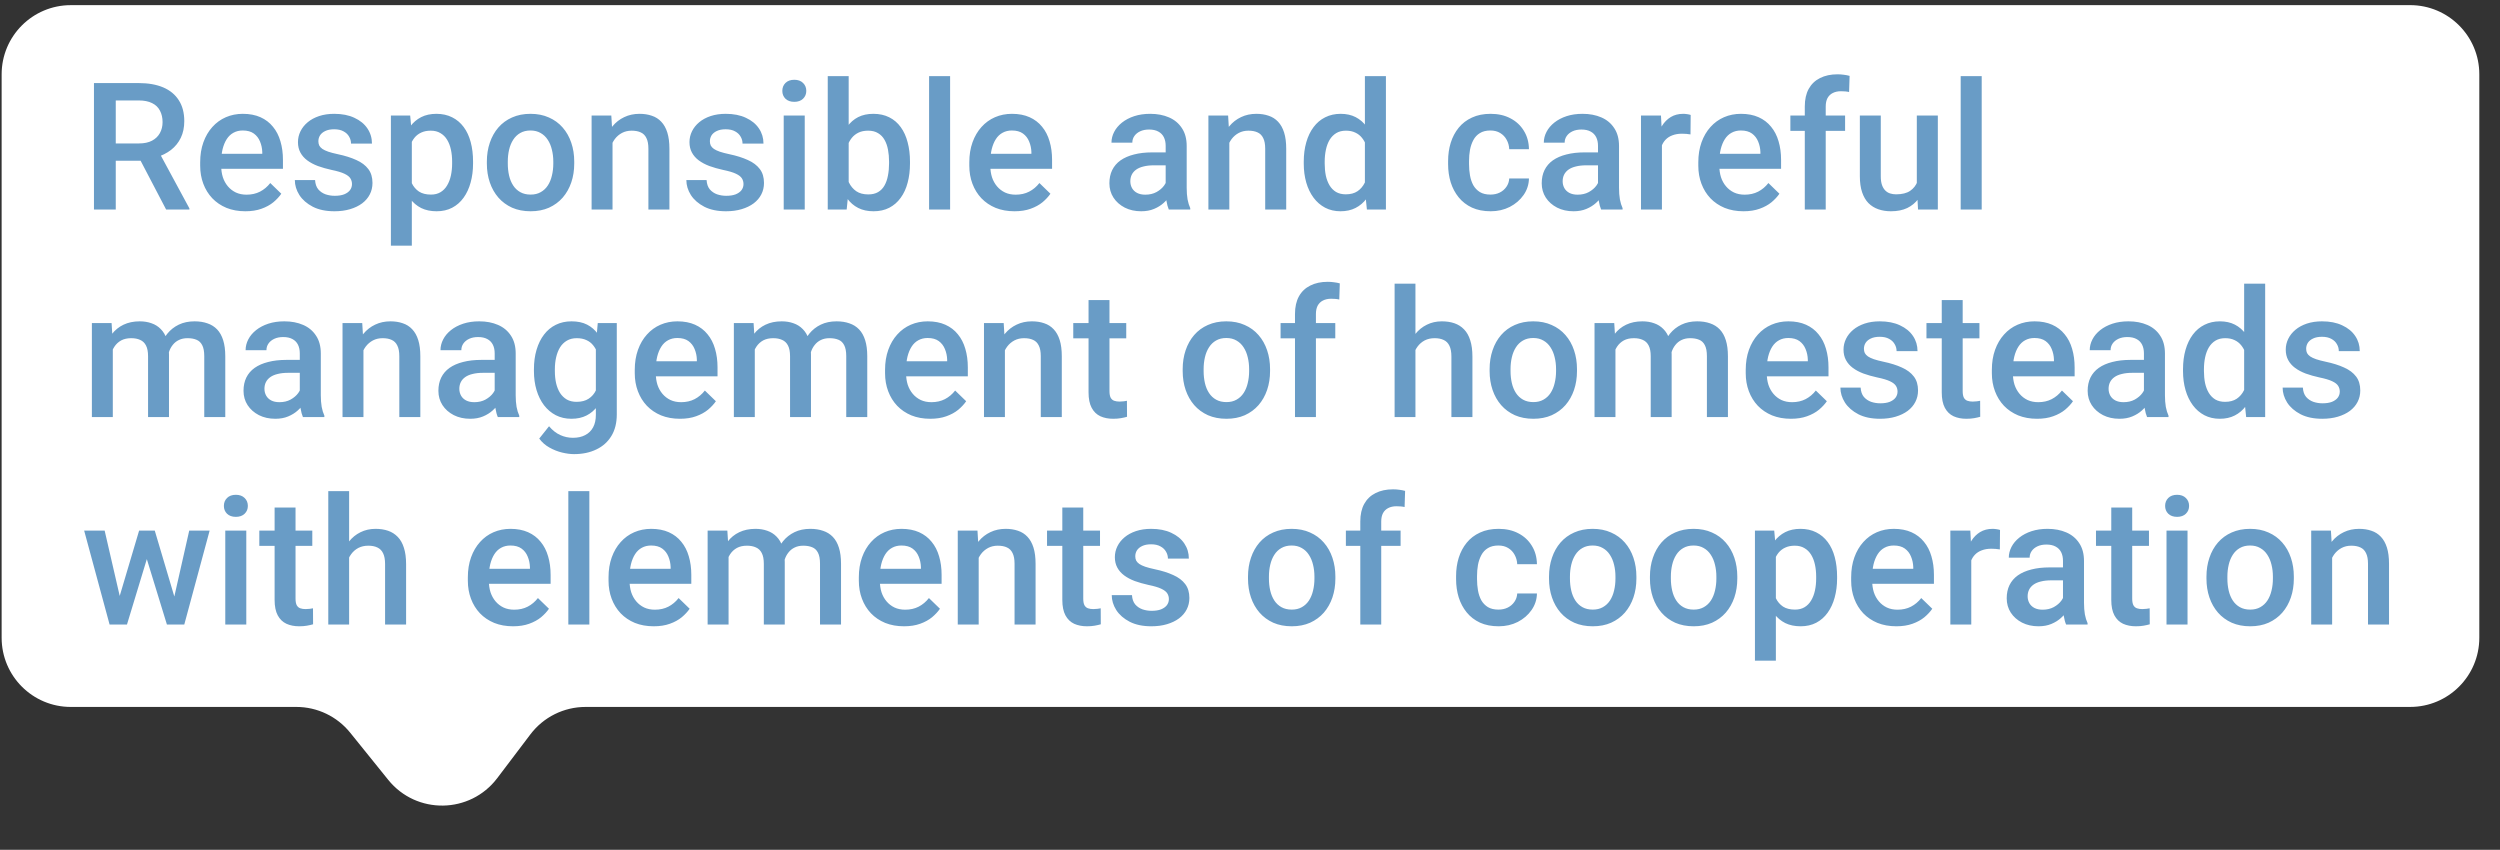
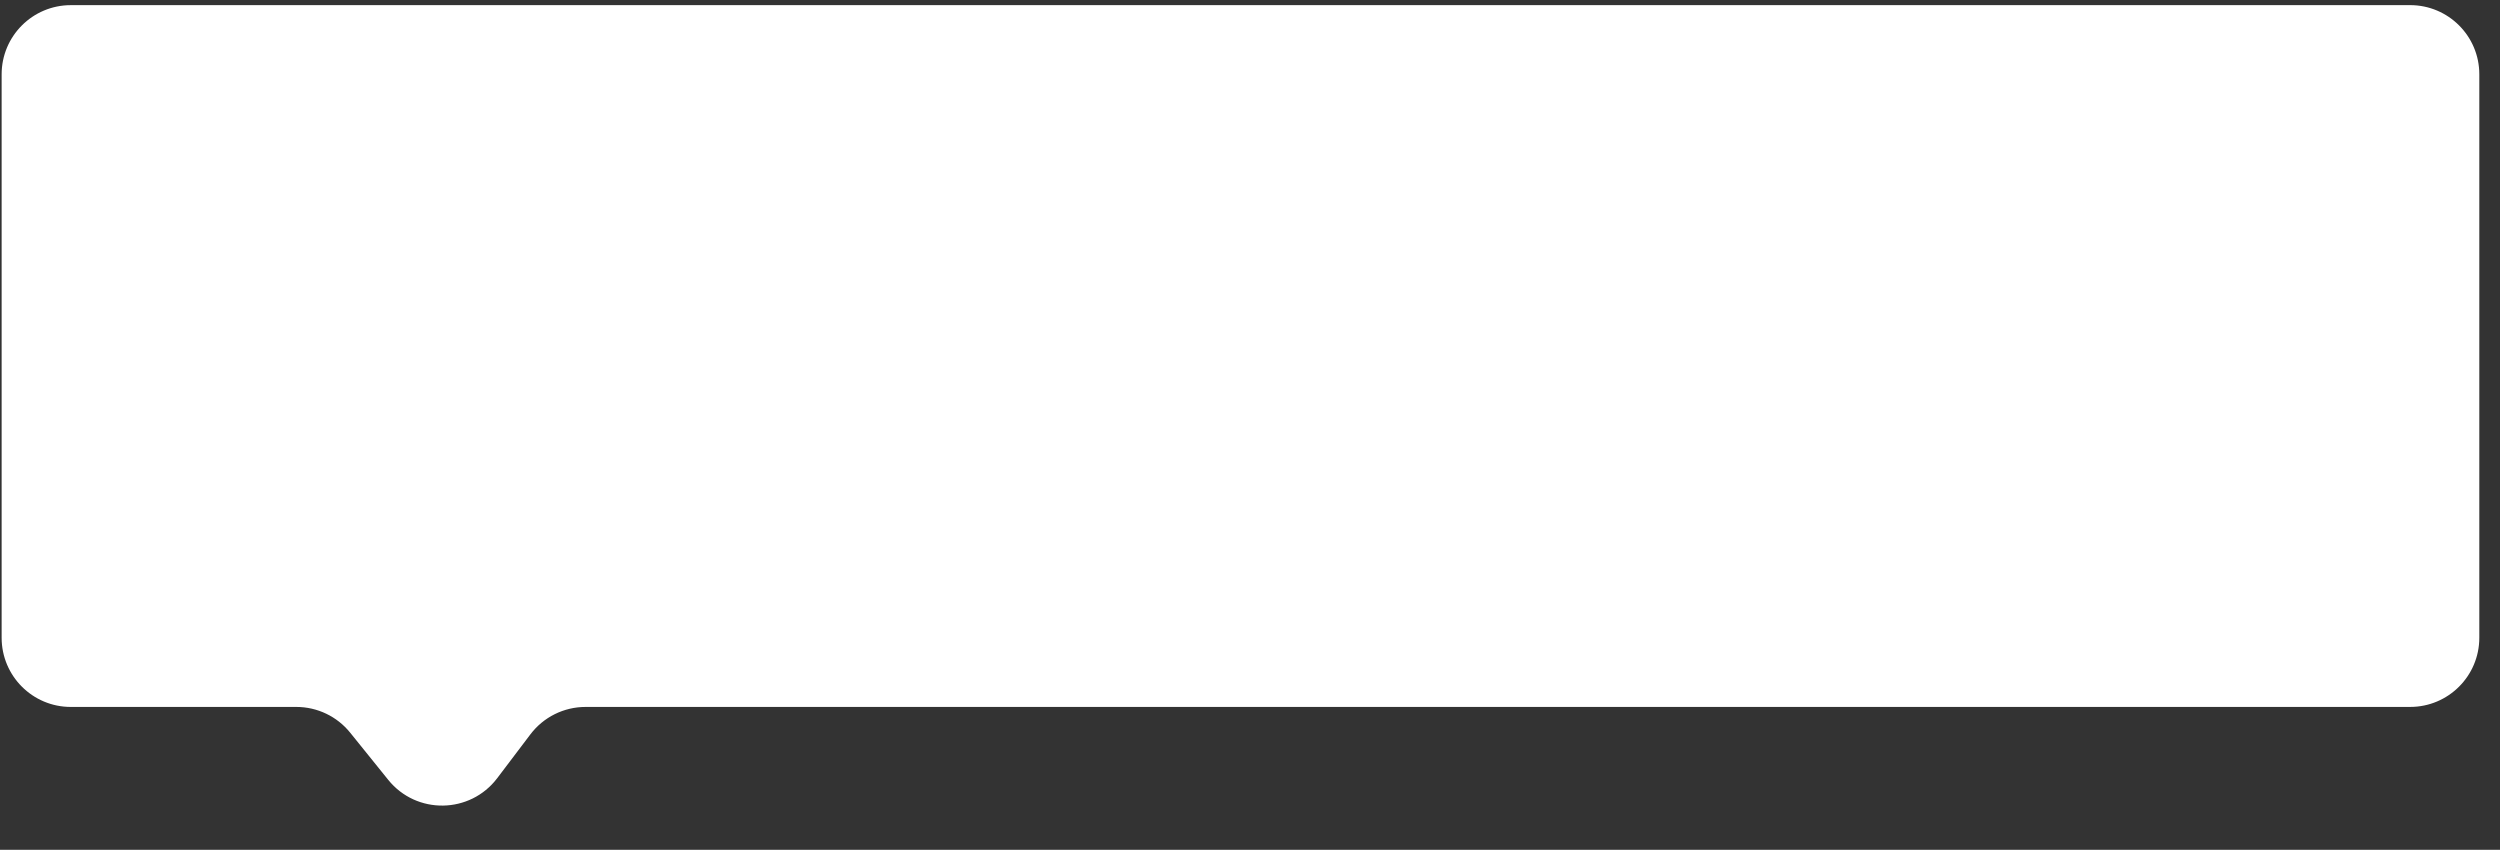
<svg xmlns="http://www.w3.org/2000/svg" width="253" height="86" viewBox="0 0 253 86" fill="none">
  <rect x="0" y="0" width="253" height="86" fill="#333333" stroke="none" />
  <path d="M0.166 7.521C0.166 3.655 3.3 0.521 7.166 0.521L243.906 0.519C247.772 0.519 250.906 3.653 250.906 7.519V64.541C250.906 68.407 247.772 71.541 243.906 71.541L59.257 71.542C57.065 71.542 55 72.569 53.677 74.316L50.318 78.752C47.571 82.379 42.146 82.463 39.289 78.921L35.438 74.147C34.109 72.5 32.106 71.542 29.99 71.542H7.166C3.3 71.542 0.166 68.408 0.166 64.542V7.521Z" fill="white" />
-   <path d="M9.509 8.407H14.035C15.008 8.407 15.837 8.554 16.523 8.847C17.208 9.14 17.732 9.573 18.096 10.148C18.465 10.716 18.649 11.419 18.649 12.257C18.649 12.896 18.532 13.458 18.298 13.944C18.064 14.431 17.732 14.841 17.305 15.175C16.877 15.503 16.367 15.758 15.775 15.94L15.107 16.265H11.038L11.021 14.516H14.07C14.598 14.516 15.037 14.422 15.389 14.234C15.74 14.047 16.004 13.792 16.18 13.47C16.361 13.142 16.452 12.773 16.452 12.362C16.452 11.917 16.364 11.53 16.189 11.202C16.019 10.868 15.755 10.613 15.398 10.438C15.04 10.256 14.586 10.165 14.035 10.165H11.715V21.204H9.509V8.407ZM16.812 21.204L13.807 15.456L16.118 15.447L19.168 21.09V21.204H16.812ZM24.828 21.38C24.125 21.38 23.489 21.266 22.921 21.037C22.358 20.803 21.878 20.477 21.48 20.061C21.087 19.645 20.785 19.156 20.574 18.594C20.363 18.031 20.258 17.425 20.258 16.774V16.423C20.258 15.679 20.366 15.005 20.583 14.401C20.8 13.798 21.102 13.282 21.488 12.854C21.875 12.421 22.332 12.09 22.859 11.861C23.387 11.633 23.958 11.519 24.573 11.519C25.253 11.519 25.848 11.633 26.357 11.861C26.867 12.09 27.289 12.412 27.623 12.828C27.963 13.238 28.215 13.727 28.379 14.296C28.549 14.864 28.634 15.491 28.634 16.177V17.082H21.286V15.562H26.542V15.395C26.53 15.014 26.454 14.656 26.314 14.322C26.179 13.988 25.971 13.719 25.689 13.514C25.408 13.309 25.033 13.206 24.564 13.206C24.213 13.206 23.899 13.282 23.624 13.435C23.355 13.581 23.129 13.795 22.947 14.076C22.766 14.357 22.625 14.697 22.525 15.096C22.432 15.488 22.385 15.931 22.385 16.423V16.774C22.385 17.19 22.44 17.577 22.552 17.935C22.669 18.286 22.839 18.594 23.061 18.857C23.284 19.121 23.554 19.329 23.87 19.481C24.186 19.628 24.547 19.701 24.951 19.701C25.461 19.701 25.915 19.599 26.314 19.394C26.712 19.189 27.058 18.898 27.351 18.523L28.467 19.605C28.262 19.903 27.995 20.19 27.667 20.466C27.339 20.735 26.938 20.955 26.463 21.125C25.994 21.295 25.449 21.38 24.828 21.38ZM35.621 18.629C35.621 18.418 35.568 18.227 35.463 18.058C35.357 17.882 35.155 17.724 34.856 17.583C34.563 17.442 34.13 17.314 33.556 17.196C33.052 17.085 32.589 16.953 32.167 16.801C31.751 16.643 31.394 16.452 31.095 16.23C30.796 16.007 30.564 15.743 30.4 15.438C30.236 15.134 30.154 14.782 30.154 14.384C30.154 13.997 30.239 13.631 30.409 13.285C30.579 12.94 30.822 12.635 31.139 12.371C31.455 12.107 31.839 11.899 32.29 11.747C32.747 11.595 33.257 11.519 33.819 11.519C34.616 11.519 35.299 11.653 35.867 11.923C36.441 12.187 36.881 12.547 37.185 13.004C37.49 13.455 37.643 13.965 37.643 14.533H35.524C35.524 14.281 35.46 14.047 35.331 13.83C35.208 13.607 35.02 13.429 34.769 13.294C34.517 13.153 34.2 13.083 33.819 13.083C33.456 13.083 33.154 13.142 32.914 13.259C32.68 13.37 32.504 13.517 32.387 13.698C32.275 13.88 32.22 14.079 32.22 14.296C32.22 14.454 32.249 14.598 32.308 14.727C32.372 14.85 32.477 14.964 32.624 15.069C32.77 15.169 32.97 15.263 33.222 15.351C33.48 15.438 33.802 15.523 34.188 15.605C34.915 15.758 35.539 15.954 36.06 16.194C36.588 16.429 36.992 16.733 37.273 17.108C37.555 17.477 37.695 17.946 37.695 18.515C37.695 18.936 37.605 19.323 37.423 19.675C37.247 20.02 36.989 20.322 36.649 20.58C36.31 20.832 35.902 21.028 35.428 21.169C34.959 21.31 34.432 21.38 33.846 21.38C32.984 21.38 32.255 21.227 31.657 20.923C31.06 20.612 30.605 20.217 30.295 19.736C29.99 19.25 29.838 18.746 29.838 18.225H31.886C31.909 18.617 32.018 18.931 32.211 19.165C32.41 19.394 32.656 19.561 32.949 19.666C33.248 19.766 33.556 19.815 33.872 19.815C34.253 19.815 34.572 19.766 34.83 19.666C35.088 19.561 35.284 19.42 35.419 19.244C35.554 19.062 35.621 18.857 35.621 18.629ZM41.677 13.523V24.86H39.559V11.694H41.51L41.677 13.523ZM47.873 16.361V16.546C47.873 17.237 47.791 17.879 47.627 18.471C47.469 19.057 47.231 19.569 46.915 20.009C46.605 20.442 46.221 20.779 45.764 21.02C45.307 21.26 44.779 21.38 44.182 21.38C43.59 21.38 43.071 21.271 42.626 21.055C42.187 20.832 41.815 20.519 41.51 20.114C41.205 19.71 40.959 19.235 40.772 18.69C40.59 18.14 40.461 17.536 40.385 16.88V16.168C40.461 15.471 40.59 14.838 40.772 14.27C40.959 13.701 41.205 13.212 41.51 12.802C41.815 12.392 42.187 12.075 42.626 11.852C43.065 11.63 43.578 11.519 44.164 11.519C44.762 11.519 45.292 11.636 45.755 11.87C46.218 12.099 46.607 12.427 46.924 12.854C47.24 13.276 47.477 13.786 47.636 14.384C47.794 14.976 47.873 15.635 47.873 16.361ZM45.755 16.546V16.361C45.755 15.922 45.714 15.515 45.632 15.14C45.55 14.759 45.421 14.425 45.245 14.138C45.069 13.851 44.844 13.628 44.568 13.47C44.299 13.306 43.974 13.224 43.593 13.224C43.218 13.224 42.895 13.288 42.626 13.417C42.356 13.54 42.131 13.713 41.949 13.935C41.768 14.158 41.627 14.419 41.527 14.718C41.428 15.011 41.357 15.33 41.316 15.676V17.381C41.387 17.803 41.507 18.189 41.677 18.541C41.847 18.893 42.087 19.174 42.398 19.385C42.714 19.59 43.118 19.692 43.61 19.692C43.991 19.692 44.316 19.61 44.586 19.446C44.855 19.282 45.075 19.057 45.245 18.77C45.421 18.477 45.55 18.14 45.632 17.759C45.714 17.378 45.755 16.974 45.755 16.546ZM49.27 16.555V16.352C49.27 15.667 49.37 15.031 49.569 14.445C49.769 13.854 50.056 13.341 50.431 12.907C50.812 12.468 51.274 12.128 51.819 11.888C52.37 11.642 52.991 11.519 53.683 11.519C54.38 11.519 55.001 11.642 55.546 11.888C56.097 12.128 56.562 12.468 56.943 12.907C57.324 13.341 57.614 13.854 57.813 14.445C58.013 15.031 58.112 15.667 58.112 16.352V16.555C58.112 17.24 58.013 17.876 57.813 18.462C57.614 19.048 57.324 19.561 56.943 20C56.562 20.434 56.1 20.773 55.555 21.02C55.01 21.26 54.392 21.38 53.7 21.38C53.003 21.38 52.379 21.26 51.828 21.02C51.283 20.773 50.82 20.434 50.44 20C50.059 19.561 49.769 19.048 49.569 18.462C49.37 17.876 49.27 17.24 49.27 16.555ZM51.389 16.352V16.555C51.389 16.982 51.433 17.387 51.52 17.768C51.608 18.148 51.746 18.482 51.934 18.77C52.121 19.057 52.361 19.282 52.654 19.446C52.947 19.61 53.296 19.692 53.7 19.692C54.093 19.692 54.433 19.61 54.72 19.446C55.013 19.282 55.253 19.057 55.44 18.77C55.628 18.482 55.766 18.148 55.853 17.768C55.947 17.387 55.994 16.982 55.994 16.555V16.352C55.994 15.931 55.947 15.532 55.853 15.157C55.766 14.776 55.625 14.44 55.432 14.146C55.244 13.854 55.004 13.625 54.711 13.461C54.424 13.291 54.081 13.206 53.683 13.206C53.284 13.206 52.938 13.291 52.645 13.461C52.358 13.625 52.121 13.854 51.934 14.146C51.746 14.44 51.608 14.776 51.52 15.157C51.433 15.532 51.389 15.931 51.389 16.352ZM61.988 13.725V21.204H59.87V11.694H61.865L61.988 13.725ZM61.61 16.098L60.925 16.089C60.931 15.415 61.024 14.797 61.206 14.234C61.394 13.672 61.651 13.188 61.98 12.784C62.313 12.38 62.712 12.069 63.175 11.852C63.638 11.63 64.153 11.519 64.722 11.519C65.179 11.519 65.592 11.583 65.961 11.712C66.336 11.835 66.655 12.037 66.919 12.318C67.189 12.6 67.394 12.966 67.534 13.417C67.675 13.862 67.745 14.41 67.745 15.06V21.204H65.618V15.052C65.618 14.595 65.551 14.234 65.416 13.971C65.287 13.701 65.097 13.511 64.845 13.399C64.599 13.282 64.291 13.224 63.922 13.224C63.559 13.224 63.233 13.3 62.946 13.452C62.659 13.604 62.416 13.812 62.217 14.076C62.023 14.34 61.874 14.645 61.769 14.99C61.663 15.336 61.61 15.705 61.61 16.098ZM75.242 18.629C75.242 18.418 75.189 18.227 75.084 18.058C74.978 17.882 74.776 17.724 74.478 17.583C74.185 17.442 73.751 17.314 73.177 17.196C72.673 17.085 72.21 16.953 71.788 16.801C71.372 16.643 71.015 16.452 70.716 16.23C70.417 16.007 70.186 15.743 70.022 15.438C69.857 15.134 69.775 14.782 69.775 14.384C69.775 13.997 69.86 13.631 70.03 13.285C70.2 12.94 70.443 12.635 70.76 12.371C71.076 12.107 71.46 11.899 71.911 11.747C72.368 11.595 72.878 11.519 73.44 11.519C74.237 11.519 74.92 11.653 75.488 11.923C76.062 12.187 76.502 12.547 76.807 13.004C77.111 13.455 77.264 13.965 77.264 14.533H75.145C75.145 14.281 75.081 14.047 74.952 13.83C74.829 13.607 74.642 13.429 74.39 13.294C74.138 13.153 73.821 13.083 73.44 13.083C73.077 13.083 72.775 13.142 72.535 13.259C72.301 13.37 72.125 13.517 72.008 13.698C71.897 13.88 71.841 14.079 71.841 14.296C71.841 14.454 71.87 14.598 71.929 14.727C71.993 14.85 72.099 14.964 72.245 15.069C72.392 15.169 72.591 15.263 72.843 15.351C73.101 15.438 73.423 15.523 73.81 15.605C74.536 15.758 75.16 15.954 75.682 16.194C76.209 16.429 76.613 16.733 76.894 17.108C77.176 17.477 77.316 17.946 77.316 18.515C77.316 18.936 77.226 19.323 77.044 19.675C76.868 20.02 76.61 20.322 76.27 20.58C75.931 20.832 75.523 21.028 75.049 21.169C74.58 21.31 74.053 21.38 73.467 21.38C72.606 21.38 71.876 21.227 71.278 20.923C70.681 20.612 70.227 20.217 69.916 19.736C69.611 19.25 69.459 18.746 69.459 18.225H71.507C71.53 18.617 71.639 18.931 71.832 19.165C72.031 19.394 72.277 19.561 72.57 19.666C72.869 19.766 73.177 19.815 73.493 19.815C73.874 19.815 74.193 19.766 74.451 19.666C74.709 19.561 74.905 19.42 75.04 19.244C75.175 19.062 75.242 18.857 75.242 18.629ZM81.439 11.694V21.204H79.311V11.694H81.439ZM79.171 9.198C79.171 8.876 79.276 8.609 79.487 8.398C79.704 8.182 80.003 8.073 80.384 8.073C80.759 8.073 81.055 8.182 81.272 8.398C81.488 8.609 81.597 8.876 81.597 9.198C81.597 9.515 81.488 9.778 81.272 9.989C81.055 10.2 80.759 10.306 80.384 10.306C80.003 10.306 79.704 10.2 79.487 9.989C79.276 9.778 79.171 9.515 79.171 9.198ZM83.768 7.704H85.886V19.174L85.684 21.204H83.768V7.704ZM92.091 16.361V16.546C92.091 17.249 92.012 17.896 91.853 18.488C91.701 19.074 91.467 19.584 91.15 20.018C90.84 20.451 90.453 20.788 89.99 21.028C89.533 21.263 89.003 21.38 88.399 21.38C87.808 21.38 87.292 21.269 86.853 21.046C86.413 20.823 86.044 20.507 85.745 20.097C85.452 19.686 85.215 19.197 85.033 18.629C84.852 18.061 84.723 17.434 84.647 16.748V16.159C84.723 15.468 84.852 14.841 85.033 14.278C85.215 13.71 85.452 13.221 85.745 12.81C86.044 12.395 86.41 12.075 86.844 11.852C87.283 11.63 87.796 11.519 88.382 11.519C88.991 11.519 89.527 11.636 89.99 11.87C90.459 12.104 90.849 12.438 91.159 12.872C91.47 13.3 91.701 13.81 91.853 14.401C92.012 14.993 92.091 15.646 92.091 16.361ZM89.973 16.546V16.361C89.973 15.934 89.938 15.532 89.867 15.157C89.797 14.776 89.68 14.442 89.516 14.155C89.357 13.868 89.141 13.643 88.865 13.479C88.596 13.309 88.259 13.224 87.855 13.224C87.48 13.224 87.157 13.288 86.888 13.417C86.618 13.546 86.393 13.722 86.211 13.944C86.029 14.167 85.886 14.425 85.78 14.718C85.681 15.011 85.613 15.327 85.578 15.667V17.258C85.631 17.697 85.742 18.102 85.912 18.471C86.088 18.834 86.334 19.127 86.65 19.35C86.967 19.566 87.374 19.675 87.872 19.675C88.265 19.675 88.596 19.596 88.865 19.438C89.135 19.279 89.349 19.06 89.507 18.778C89.671 18.491 89.788 18.157 89.858 17.776C89.935 17.395 89.973 16.985 89.973 16.546ZM96.151 7.704V21.204H94.024V7.704H96.151ZM102.664 21.38C101.961 21.38 101.325 21.266 100.757 21.037C100.194 20.803 99.714 20.477 99.315 20.061C98.923 19.645 98.621 19.156 98.41 18.594C98.199 18.031 98.094 17.425 98.094 16.774V16.423C98.094 15.679 98.202 15.005 98.419 14.401C98.636 13.798 98.938 13.282 99.324 12.854C99.711 12.421 100.168 12.09 100.695 11.861C101.223 11.633 101.794 11.519 102.409 11.519C103.089 11.519 103.684 11.633 104.193 11.861C104.703 12.09 105.125 12.412 105.459 12.828C105.799 13.238 106.051 13.727 106.215 14.296C106.385 14.864 106.47 15.491 106.47 16.177V17.082H99.122V15.562H104.378V15.395C104.366 15.014 104.29 14.656 104.149 14.322C104.015 13.988 103.807 13.719 103.525 13.514C103.244 13.309 102.869 13.206 102.4 13.206C102.049 13.206 101.735 13.282 101.46 13.435C101.19 13.581 100.965 13.795 100.783 14.076C100.602 14.357 100.461 14.697 100.361 15.096C100.268 15.488 100.221 15.931 100.221 16.423V16.774C100.221 17.19 100.276 17.577 100.388 17.935C100.505 18.286 100.675 18.594 100.897 18.857C101.12 19.121 101.39 19.329 101.706 19.481C102.022 19.628 102.383 19.701 102.787 19.701C103.297 19.701 103.751 19.599 104.149 19.394C104.548 19.189 104.894 18.898 105.187 18.523L106.303 19.605C106.098 19.903 105.831 20.19 105.503 20.466C105.175 20.735 104.773 20.955 104.299 21.125C103.83 21.295 103.285 21.38 102.664 21.38ZM117.966 19.297V14.762C117.966 14.422 117.904 14.129 117.781 13.883C117.658 13.637 117.471 13.446 117.219 13.312C116.973 13.177 116.662 13.109 116.287 13.109C115.941 13.109 115.643 13.168 115.391 13.285C115.139 13.402 114.942 13.56 114.802 13.76C114.661 13.959 114.591 14.185 114.591 14.437H112.481C112.481 14.062 112.572 13.698 112.754 13.347C112.936 12.995 113.199 12.682 113.545 12.406C113.891 12.131 114.304 11.914 114.784 11.756C115.265 11.598 115.804 11.519 116.401 11.519C117.116 11.519 117.749 11.639 118.3 11.879C118.856 12.119 119.293 12.482 119.609 12.969C119.932 13.449 120.093 14.053 120.093 14.779V19.007C120.093 19.44 120.122 19.83 120.181 20.176C120.245 20.516 120.336 20.811 120.453 21.064V21.204H118.282C118.183 20.976 118.104 20.686 118.045 20.334C117.992 19.977 117.966 19.631 117.966 19.297ZM118.273 15.421L118.291 16.73H116.771C116.378 16.73 116.032 16.769 115.733 16.845C115.435 16.915 115.186 17.02 114.986 17.161C114.787 17.302 114.638 17.472 114.538 17.671C114.438 17.87 114.389 18.096 114.389 18.348C114.389 18.6 114.447 18.831 114.564 19.042C114.682 19.247 114.852 19.408 115.074 19.525C115.303 19.643 115.578 19.701 115.9 19.701C116.334 19.701 116.712 19.613 117.034 19.438C117.362 19.256 117.62 19.036 117.808 18.778C117.995 18.515 118.095 18.266 118.106 18.031L118.792 18.972C118.722 19.212 118.602 19.47 118.432 19.745C118.262 20.02 118.039 20.284 117.764 20.536C117.494 20.782 117.169 20.984 116.788 21.143C116.413 21.301 115.979 21.38 115.487 21.38C114.866 21.38 114.312 21.257 113.826 21.011C113.34 20.759 112.959 20.422 112.684 20C112.408 19.572 112.271 19.089 112.271 18.55C112.271 18.046 112.364 17.601 112.552 17.214C112.745 16.821 113.026 16.493 113.396 16.23C113.771 15.966 114.228 15.767 114.767 15.632C115.306 15.491 115.921 15.421 116.612 15.421H118.273ZM124.408 13.725V21.204H122.29V11.694H124.285L124.408 13.725ZM124.03 16.098L123.345 16.089C123.351 15.415 123.444 14.797 123.626 14.234C123.813 13.672 124.071 13.188 124.399 12.784C124.733 12.38 125.132 12.069 125.595 11.852C126.058 11.63 126.573 11.519 127.142 11.519C127.599 11.519 128.012 11.583 128.381 11.712C128.756 11.835 129.075 12.037 129.339 12.318C129.608 12.6 129.813 12.966 129.954 13.417C130.095 13.862 130.165 14.41 130.165 15.06V21.204H128.038V15.052C128.038 14.595 127.971 14.234 127.836 13.971C127.707 13.701 127.517 13.511 127.265 13.399C127.019 13.282 126.711 13.224 126.342 13.224C125.979 13.224 125.653 13.3 125.366 13.452C125.079 13.604 124.836 13.812 124.637 14.076C124.443 14.34 124.294 14.645 124.188 14.99C124.083 15.336 124.03 15.705 124.03 16.098ZM138.128 19.235V7.704H140.255V21.204H138.33L138.128 19.235ZM131.94 16.555V16.37C131.94 15.649 132.025 14.993 132.195 14.401C132.365 13.804 132.611 13.291 132.934 12.863C133.256 12.43 133.648 12.099 134.111 11.87C134.574 11.636 135.096 11.519 135.676 11.519C136.25 11.519 136.754 11.63 137.188 11.852C137.621 12.075 137.99 12.395 138.295 12.81C138.6 13.221 138.843 13.713 139.024 14.287C139.206 14.855 139.335 15.488 139.411 16.186V16.774C139.335 17.454 139.206 18.075 139.024 18.638C138.843 19.2 138.6 19.686 138.295 20.097C137.99 20.507 137.618 20.823 137.179 21.046C136.745 21.269 136.238 21.38 135.658 21.38C135.084 21.38 134.565 21.26 134.103 21.02C133.646 20.779 133.256 20.442 132.934 20.009C132.611 19.575 132.365 19.065 132.195 18.48C132.025 17.888 131.94 17.246 131.94 16.555ZM134.059 16.37V16.555C134.059 16.988 134.097 17.393 134.173 17.768C134.255 18.143 134.381 18.474 134.551 18.761C134.721 19.042 134.94 19.265 135.21 19.429C135.485 19.587 135.813 19.666 136.194 19.666C136.675 19.666 137.07 19.561 137.381 19.35C137.691 19.139 137.935 18.855 138.11 18.497C138.292 18.134 138.415 17.73 138.479 17.284V15.693C138.444 15.348 138.371 15.025 138.26 14.727C138.154 14.428 138.011 14.167 137.829 13.944C137.647 13.716 137.422 13.54 137.152 13.417C136.889 13.288 136.575 13.224 136.212 13.224C135.825 13.224 135.497 13.306 135.228 13.47C134.958 13.634 134.735 13.859 134.56 14.146C134.39 14.434 134.264 14.768 134.182 15.148C134.1 15.529 134.059 15.937 134.059 16.37ZM150.837 19.692C151.183 19.692 151.493 19.625 151.769 19.49C152.05 19.35 152.275 19.156 152.445 18.91C152.621 18.664 152.718 18.38 152.735 18.058H154.73C154.719 18.673 154.537 19.232 154.186 19.736C153.834 20.24 153.368 20.642 152.788 20.94C152.208 21.233 151.566 21.38 150.863 21.38C150.137 21.38 149.504 21.257 148.965 21.011C148.426 20.759 147.978 20.413 147.62 19.974C147.263 19.534 146.993 19.027 146.812 18.453C146.636 17.879 146.548 17.264 146.548 16.607V16.3C146.548 15.644 146.636 15.028 146.812 14.454C146.993 13.874 147.263 13.364 147.62 12.925C147.978 12.485 148.426 12.143 148.965 11.896C149.504 11.645 150.134 11.519 150.854 11.519C151.616 11.519 152.284 11.671 152.858 11.976C153.433 12.274 153.884 12.693 154.212 13.232C154.546 13.766 154.719 14.387 154.73 15.096H152.735C152.718 14.744 152.63 14.428 152.472 14.146C152.319 13.859 152.103 13.631 151.821 13.461C151.546 13.291 151.215 13.206 150.828 13.206C150.4 13.206 150.046 13.294 149.765 13.47C149.483 13.64 149.264 13.874 149.105 14.173C148.947 14.466 148.833 14.797 148.763 15.166C148.698 15.529 148.666 15.907 148.666 16.3V16.607C148.666 17 148.698 17.381 148.763 17.75C148.827 18.119 148.938 18.45 149.097 18.743C149.261 19.03 149.483 19.262 149.765 19.438C150.046 19.607 150.403 19.692 150.837 19.692ZM161.718 19.297V14.762C161.718 14.422 161.656 14.129 161.533 13.883C161.41 13.637 161.223 13.446 160.971 13.312C160.725 13.177 160.414 13.109 160.039 13.109C159.693 13.109 159.395 13.168 159.143 13.285C158.891 13.402 158.694 13.56 158.554 13.76C158.413 13.959 158.343 14.185 158.343 14.437H156.233C156.233 14.062 156.324 13.698 156.506 13.347C156.688 12.995 156.951 12.682 157.297 12.406C157.643 12.131 158.056 11.914 158.536 11.756C159.017 11.598 159.556 11.519 160.153 11.519C160.868 11.519 161.501 11.639 162.052 11.879C162.608 12.119 163.045 12.482 163.361 12.969C163.684 13.449 163.845 14.053 163.845 14.779V19.007C163.845 19.44 163.874 19.83 163.933 20.176C163.997 20.516 164.088 20.811 164.205 21.064V21.204H162.034C161.935 20.976 161.855 20.686 161.797 20.334C161.744 19.977 161.718 19.631 161.718 19.297ZM162.025 15.421L162.043 16.73H160.522C160.13 16.73 159.784 16.769 159.485 16.845C159.187 16.915 158.938 17.02 158.738 17.161C158.539 17.302 158.39 17.472 158.29 17.671C158.19 17.87 158.141 18.096 158.141 18.348C158.141 18.6 158.199 18.831 158.316 19.042C158.434 19.247 158.604 19.408 158.826 19.525C159.055 19.643 159.33 19.701 159.652 19.701C160.086 19.701 160.464 19.613 160.786 19.438C161.114 19.256 161.372 19.036 161.56 18.778C161.747 18.515 161.847 18.266 161.858 18.031L162.544 18.972C162.474 19.212 162.354 19.47 162.184 19.745C162.014 20.02 161.791 20.284 161.516 20.536C161.246 20.782 160.921 20.984 160.54 21.143C160.165 21.301 159.731 21.38 159.239 21.38C158.618 21.38 158.064 21.257 157.578 21.011C157.092 20.759 156.711 20.422 156.436 20C156.16 19.572 156.022 19.089 156.022 18.55C156.022 18.046 156.116 17.601 156.304 17.214C156.497 16.821 156.778 16.493 157.147 16.23C157.522 15.966 157.979 15.767 158.519 15.632C159.058 15.491 159.673 15.421 160.364 15.421H162.025ZM168.187 13.505V21.204H166.068V11.694H168.09L168.187 13.505ZM171.096 11.633L171.078 13.602C170.949 13.578 170.809 13.56 170.656 13.549C170.51 13.537 170.363 13.531 170.217 13.531C169.854 13.531 169.534 13.584 169.259 13.69C168.983 13.789 168.752 13.935 168.564 14.129C168.383 14.316 168.242 14.545 168.143 14.815C168.043 15.084 167.984 15.386 167.967 15.72L167.483 15.755C167.483 15.157 167.542 14.604 167.659 14.094C167.776 13.584 167.952 13.136 168.187 12.749C168.427 12.362 168.726 12.06 169.083 11.844C169.446 11.627 169.865 11.519 170.34 11.519C170.469 11.519 170.606 11.53 170.753 11.554C170.905 11.577 171.02 11.604 171.096 11.633ZM176.439 21.38C175.736 21.38 175.101 21.266 174.532 21.037C173.97 20.803 173.489 20.477 173.091 20.061C172.698 19.645 172.396 19.156 172.186 18.594C171.975 18.031 171.869 17.425 171.869 16.774V16.423C171.869 15.679 171.978 15.005 172.194 14.401C172.411 13.798 172.713 13.282 173.1 12.854C173.486 12.421 173.943 12.09 174.471 11.861C174.998 11.633 175.569 11.519 176.185 11.519C176.864 11.519 177.459 11.633 177.969 11.861C178.479 12.09 178.9 12.412 179.234 12.828C179.574 13.238 179.826 13.727 179.99 14.296C180.16 14.864 180.245 15.491 180.245 16.177V17.082H172.897V15.562H178.153V15.395C178.142 15.014 178.065 14.656 177.925 14.322C177.79 13.988 177.582 13.719 177.301 13.514C177.02 13.309 176.645 13.206 176.176 13.206C175.824 13.206 175.511 13.282 175.235 13.435C174.966 13.581 174.74 13.795 174.559 14.076C174.377 14.357 174.236 14.697 174.137 15.096C174.043 15.488 173.996 15.931 173.996 16.423V16.774C173.996 17.19 174.052 17.577 174.163 17.935C174.28 18.286 174.45 18.594 174.673 18.857C174.896 19.121 175.165 19.329 175.481 19.481C175.798 19.628 176.158 19.701 176.562 19.701C177.072 19.701 177.526 19.599 177.925 19.394C178.323 19.189 178.669 18.898 178.962 18.523L180.078 19.605C179.873 19.903 179.606 20.19 179.278 20.466C178.95 20.735 178.549 20.955 178.074 21.125C177.605 21.295 177.061 21.38 176.439 21.38ZM184.763 21.204H182.645V10.78C182.645 10.071 182.776 9.477 183.04 8.996C183.31 8.51 183.693 8.144 184.191 7.897C184.689 7.646 185.278 7.52 185.958 7.52C186.169 7.52 186.377 7.534 186.582 7.563C186.787 7.587 186.986 7.625 187.18 7.678L187.127 9.312C187.01 9.283 186.881 9.263 186.74 9.251C186.605 9.239 186.459 9.233 186.301 9.233C185.979 9.233 185.7 9.295 185.466 9.418C185.237 9.535 185.062 9.708 184.938 9.937C184.821 10.165 184.763 10.446 184.763 10.78V21.204ZM186.723 11.694V13.241H181.186V11.694H186.723ZM193.982 18.963V11.694H196.109V21.204H194.105L193.982 18.963ZM194.281 16.985L194.993 16.968C194.993 17.606 194.923 18.195 194.782 18.734C194.642 19.268 194.425 19.733 194.132 20.132C193.839 20.524 193.464 20.832 193.007 21.055C192.55 21.271 192.002 21.38 191.363 21.38C190.9 21.38 190.476 21.312 190.089 21.178C189.702 21.043 189.368 20.835 189.087 20.554C188.812 20.273 188.598 19.906 188.445 19.455C188.293 19.004 188.217 18.465 188.217 17.838V11.694H190.335V17.855C190.335 18.201 190.376 18.491 190.458 18.726C190.54 18.954 190.651 19.139 190.792 19.279C190.933 19.42 191.097 19.52 191.284 19.578C191.472 19.637 191.671 19.666 191.882 19.666C192.485 19.666 192.96 19.549 193.306 19.314C193.657 19.074 193.906 18.752 194.053 18.348C194.205 17.943 194.281 17.489 194.281 16.985ZM200.548 7.704V21.204H198.421V7.704H200.548ZM11.416 34.628V42.204H9.298V32.694H11.293L11.416 34.628ZM11.073 37.098L10.352 37.089C10.352 36.433 10.435 35.826 10.599 35.27C10.763 34.713 11.003 34.23 11.319 33.819C11.636 33.403 12.028 33.084 12.497 32.861C12.972 32.633 13.52 32.519 14.141 32.519C14.574 32.519 14.97 32.583 15.327 32.712C15.69 32.835 16.004 33.031 16.268 33.301C16.537 33.57 16.742 33.916 16.883 34.338C17.029 34.76 17.102 35.27 17.102 35.867V42.204H14.984V36.052C14.984 35.589 14.914 35.226 14.773 34.962C14.639 34.698 14.442 34.511 14.185 34.399C13.933 34.282 13.631 34.224 13.279 34.224C12.881 34.224 12.541 34.3 12.26 34.452C11.984 34.605 11.759 34.812 11.583 35.076C11.407 35.34 11.278 35.645 11.196 35.99C11.114 36.336 11.073 36.705 11.073 37.098ZM16.971 36.535L15.977 36.755C15.977 36.181 16.057 35.639 16.215 35.129C16.379 34.613 16.616 34.162 16.927 33.775C17.243 33.383 17.633 33.075 18.096 32.852C18.559 32.63 19.089 32.519 19.686 32.519C20.173 32.519 20.606 32.586 20.987 32.721C21.374 32.85 21.702 33.055 21.972 33.336C22.241 33.617 22.446 33.983 22.587 34.435C22.727 34.88 22.798 35.419 22.798 36.052V42.204H20.671V36.043C20.671 35.562 20.601 35.19 20.46 34.927C20.325 34.663 20.132 34.481 19.88 34.382C19.628 34.276 19.326 34.224 18.975 34.224C18.646 34.224 18.356 34.285 18.105 34.408C17.858 34.525 17.65 34.692 17.48 34.909C17.311 35.12 17.182 35.363 17.094 35.639C17.012 35.914 16.971 36.213 16.971 36.535ZM30.339 40.297V35.762C30.339 35.422 30.277 35.129 30.154 34.883C30.031 34.637 29.844 34.446 29.592 34.312C29.346 34.177 29.035 34.109 28.66 34.109C28.314 34.109 28.016 34.168 27.764 34.285C27.512 34.402 27.315 34.56 27.175 34.76C27.034 34.959 26.964 35.185 26.964 35.437H24.855C24.855 35.062 24.945 34.698 25.127 34.347C25.309 33.995 25.572 33.682 25.918 33.406C26.264 33.131 26.677 32.914 27.157 32.756C27.638 32.598 28.177 32.519 28.774 32.519C29.489 32.519 30.122 32.639 30.673 32.879C31.23 33.119 31.666 33.482 31.982 33.969C32.305 34.449 32.466 35.053 32.466 35.779V40.007C32.466 40.44 32.495 40.83 32.554 41.176C32.618 41.516 32.709 41.812 32.826 42.063V42.204H30.655C30.556 41.976 30.477 41.685 30.418 41.334C30.365 40.977 30.339 40.631 30.339 40.297ZM30.646 36.421L30.664 37.73H29.144C28.751 37.73 28.405 37.769 28.106 37.845C27.808 37.915 27.559 38.02 27.359 38.161C27.16 38.302 27.011 38.472 26.911 38.671C26.811 38.87 26.762 39.096 26.762 39.348C26.762 39.6 26.82 39.831 26.938 40.042C27.055 40.247 27.225 40.408 27.447 40.525C27.676 40.643 27.951 40.701 28.273 40.701C28.707 40.701 29.085 40.613 29.407 40.438C29.735 40.256 29.993 40.036 30.181 39.778C30.368 39.515 30.468 39.266 30.48 39.031L31.165 39.972C31.095 40.212 30.975 40.47 30.805 40.745C30.635 41.02 30.412 41.284 30.137 41.536C29.867 41.782 29.542 41.984 29.161 42.143C28.786 42.301 28.352 42.38 27.86 42.38C27.239 42.38 26.686 42.257 26.199 42.011C25.713 41.759 25.332 41.422 25.057 41C24.781 40.572 24.644 40.089 24.644 39.55C24.644 39.046 24.737 38.601 24.925 38.214C25.118 37.821 25.399 37.493 25.769 37.23C26.144 36.966 26.601 36.767 27.14 36.632C27.679 36.491 28.294 36.421 28.985 36.421H30.646ZM36.781 34.725V42.204H34.663V32.694H36.658L36.781 34.725ZM36.403 37.098L35.718 37.089C35.724 36.415 35.817 35.797 35.999 35.234C36.187 34.672 36.444 34.188 36.773 33.784C37.106 33.38 37.505 33.069 37.968 32.852C38.431 32.63 38.946 32.519 39.515 32.519C39.972 32.519 40.385 32.583 40.754 32.712C41.129 32.835 41.448 33.037 41.712 33.318C41.981 33.6 42.187 33.966 42.327 34.417C42.468 34.862 42.538 35.41 42.538 36.06V42.204H40.411V36.052C40.411 35.595 40.344 35.234 40.209 34.971C40.08 34.701 39.89 34.511 39.638 34.399C39.392 34.282 39.084 34.224 38.715 34.224C38.352 34.224 38.026 34.3 37.739 34.452C37.452 34.605 37.209 34.812 37.01 35.076C36.816 35.34 36.667 35.645 36.562 35.99C36.456 36.336 36.403 36.705 36.403 37.098ZM50.062 40.297V35.762C50.062 35.422 50 35.129 49.877 34.883C49.754 34.637 49.566 34.446 49.315 34.312C49.068 34.177 48.758 34.109 48.383 34.109C48.037 34.109 47.738 34.168 47.486 34.285C47.234 34.402 47.038 34.56 46.898 34.76C46.757 34.959 46.687 35.185 46.687 35.437H44.577C44.577 35.062 44.668 34.698 44.85 34.347C45.031 33.995 45.295 33.682 45.641 33.406C45.986 33.131 46.399 32.914 46.88 32.756C47.36 32.598 47.899 32.519 48.497 32.519C49.212 32.519 49.845 32.639 50.395 32.879C50.952 33.119 51.389 33.482 51.705 33.969C52.027 34.449 52.188 35.053 52.188 35.779V40.007C52.188 40.44 52.218 40.83 52.276 41.176C52.341 41.516 52.432 41.812 52.549 42.063V42.204H50.378C50.278 41.976 50.199 41.685 50.141 41.334C50.088 40.977 50.062 40.631 50.062 40.297ZM50.369 36.421L50.387 37.73H48.866C48.474 37.73 48.128 37.769 47.829 37.845C47.53 37.915 47.281 38.02 47.082 38.161C46.883 38.302 46.733 38.472 46.634 38.671C46.534 38.87 46.484 39.096 46.484 39.348C46.484 39.6 46.543 39.831 46.66 40.042C46.777 40.247 46.947 40.408 47.17 40.525C47.398 40.643 47.674 40.701 47.996 40.701C48.43 40.701 48.808 40.613 49.13 40.438C49.458 40.256 49.716 40.036 49.903 39.778C50.091 39.515 50.19 39.266 50.202 39.031L50.888 39.972C50.817 40.212 50.697 40.47 50.527 40.745C50.357 41.02 50.135 41.284 49.859 41.536C49.59 41.782 49.265 41.984 48.884 42.143C48.509 42.301 48.075 42.38 47.583 42.38C46.962 42.38 46.408 42.257 45.922 42.011C45.435 41.759 45.055 41.422 44.779 41C44.504 40.572 44.366 40.089 44.366 39.55C44.366 39.046 44.46 38.601 44.648 38.214C44.841 37.821 45.122 37.493 45.491 37.23C45.866 36.966 46.323 36.767 46.862 36.632C47.401 36.491 48.017 36.421 48.708 36.421H50.369ZM60.494 32.694H62.419V41.94C62.419 42.796 62.237 43.523 61.874 44.12C61.511 44.718 61.004 45.172 60.353 45.482C59.703 45.799 58.95 45.957 58.095 45.957C57.731 45.957 57.327 45.904 56.882 45.799C56.442 45.693 56.015 45.523 55.599 45.289C55.188 45.06 54.846 44.759 54.57 44.384L55.563 43.136C55.903 43.54 56.278 43.836 56.688 44.023C57.099 44.211 57.529 44.305 57.98 44.305C58.467 44.305 58.88 44.214 59.22 44.032C59.565 43.856 59.832 43.596 60.02 43.25C60.207 42.904 60.301 42.482 60.301 41.984V34.848L60.494 32.694ZM54.034 37.555V37.37C54.034 36.649 54.122 35.993 54.298 35.401C54.474 34.804 54.726 34.291 55.054 33.863C55.382 33.43 55.78 33.099 56.249 32.87C56.718 32.636 57.248 32.519 57.84 32.519C58.455 32.519 58.98 32.63 59.413 32.852C59.852 33.075 60.219 33.395 60.512 33.81C60.805 34.221 61.033 34.713 61.197 35.287C61.367 35.855 61.493 36.488 61.575 37.185V37.774C61.499 38.454 61.37 39.075 61.188 39.638C61.007 40.2 60.767 40.687 60.468 41.097C60.169 41.507 59.8 41.823 59.36 42.046C58.927 42.269 58.414 42.38 57.822 42.38C57.242 42.38 56.718 42.26 56.249 42.02C55.786 41.779 55.388 41.442 55.054 41.009C54.726 40.575 54.474 40.065 54.298 39.48C54.122 38.888 54.034 38.246 54.034 37.555ZM56.152 37.37V37.555C56.152 37.988 56.193 38.393 56.275 38.768C56.363 39.143 56.495 39.474 56.671 39.761C56.852 40.042 57.081 40.265 57.356 40.429C57.638 40.587 57.969 40.666 58.35 40.666C58.848 40.666 59.255 40.56 59.571 40.35C59.894 40.139 60.14 39.855 60.31 39.497C60.485 39.134 60.608 38.73 60.679 38.284V36.693C60.644 36.348 60.57 36.025 60.459 35.727C60.353 35.428 60.21 35.167 60.028 34.944C59.847 34.716 59.618 34.54 59.343 34.417C59.067 34.288 58.742 34.224 58.367 34.224C57.986 34.224 57.655 34.306 57.374 34.47C57.093 34.634 56.861 34.859 56.68 35.147C56.504 35.434 56.372 35.768 56.284 36.148C56.196 36.529 56.152 36.937 56.152 37.37ZM68.809 42.38C68.106 42.38 67.47 42.266 66.901 42.037C66.339 41.803 65.858 41.477 65.46 41.062C65.067 40.645 64.766 40.156 64.555 39.594C64.344 39.031 64.238 38.425 64.238 37.774V37.423C64.238 36.679 64.347 36.005 64.564 35.401C64.78 34.798 65.082 34.282 65.469 33.855C65.856 33.421 66.312 33.09 66.84 32.861C67.367 32.633 67.939 32.519 68.554 32.519C69.233 32.519 69.828 32.633 70.338 32.861C70.848 33.09 71.269 33.412 71.603 33.828C71.943 34.238 72.195 34.727 72.359 35.296C72.529 35.864 72.614 36.491 72.614 37.177V38.082H65.267V36.562H70.522V36.395C70.511 36.014 70.435 35.656 70.294 35.322C70.159 34.988 69.951 34.719 69.67 34.514C69.389 34.309 69.014 34.206 68.545 34.206C68.193 34.206 67.88 34.282 67.605 34.435C67.335 34.581 67.109 34.795 66.928 35.076C66.746 35.357 66.606 35.697 66.506 36.096C66.412 36.488 66.365 36.931 66.365 37.423V37.774C66.365 38.19 66.421 38.577 66.532 38.935C66.649 39.286 66.819 39.594 67.042 39.857C67.265 40.121 67.534 40.329 67.851 40.481C68.167 40.628 68.527 40.701 68.932 40.701C69.441 40.701 69.895 40.599 70.294 40.394C70.692 40.188 71.038 39.898 71.331 39.523L72.447 40.605C72.242 40.903 71.976 41.19 71.647 41.466C71.319 41.735 70.918 41.955 70.443 42.125C69.975 42.295 69.43 42.38 68.809 42.38ZM76.385 34.628V42.204H74.267V32.694H76.262L76.385 34.628ZM76.042 37.098L75.321 37.089C75.321 36.433 75.403 35.826 75.567 35.27C75.731 34.713 75.972 34.23 76.288 33.819C76.605 33.403 76.997 33.084 77.466 32.861C77.94 32.633 78.488 32.519 79.109 32.519C79.543 32.519 79.939 32.583 80.296 32.712C80.659 32.835 80.973 33.031 81.236 33.301C81.506 33.57 81.711 33.916 81.852 34.338C81.998 34.76 82.071 35.27 82.071 35.867V42.204H79.953V36.052C79.953 35.589 79.883 35.226 79.742 34.962C79.607 34.698 79.411 34.511 79.153 34.399C78.901 34.282 78.6 34.224 78.248 34.224C77.85 34.224 77.51 34.3 77.228 34.452C76.953 34.605 76.728 34.812 76.552 35.076C76.376 35.34 76.247 35.645 76.165 35.99C76.083 36.336 76.042 36.705 76.042 37.098ZM81.939 36.535L80.946 36.755C80.946 36.181 81.025 35.639 81.184 35.129C81.348 34.613 81.585 34.162 81.895 33.775C82.212 33.383 82.602 33.075 83.064 32.852C83.527 32.63 84.058 32.519 84.655 32.519C85.142 32.519 85.575 32.586 85.956 32.721C86.343 32.85 86.671 33.055 86.94 33.336C87.21 33.617 87.415 33.983 87.556 34.435C87.696 34.88 87.767 35.419 87.767 36.052V42.204H85.64V36.043C85.64 35.562 85.569 35.19 85.429 34.927C85.294 34.663 85.101 34.481 84.849 34.382C84.597 34.276 84.295 34.224 83.943 34.224C83.615 34.224 83.325 34.285 83.073 34.408C82.827 34.525 82.619 34.692 82.449 34.909C82.279 35.12 82.15 35.363 82.062 35.639C81.981 35.914 81.939 36.213 81.939 36.535ZM94.139 42.38C93.436 42.38 92.8 42.266 92.231 42.037C91.669 41.803 91.189 41.477 90.79 41.062C90.397 40.645 90.096 40.156 89.885 39.594C89.674 39.031 89.568 38.425 89.568 37.774V37.423C89.568 36.679 89.677 36.005 89.894 35.401C90.11 34.798 90.412 34.282 90.799 33.855C91.186 33.421 91.643 33.09 92.17 32.861C92.697 32.633 93.269 32.519 93.884 32.519C94.564 32.519 95.158 32.633 95.668 32.861C96.178 33.09 96.6 33.412 96.934 33.828C97.273 34.238 97.525 34.727 97.689 35.296C97.859 35.864 97.944 36.491 97.944 37.177V38.082H90.597V36.562H95.853V36.395C95.841 36.014 95.765 35.656 95.624 35.322C95.489 34.988 95.281 34.719 95 34.514C94.719 34.309 94.344 34.206 93.875 34.206C93.523 34.206 93.21 34.282 92.935 34.435C92.665 34.581 92.439 34.795 92.258 35.076C92.076 35.357 91.936 35.697 91.836 36.096C91.742 36.488 91.695 36.931 91.695 37.423V37.774C91.695 38.19 91.751 38.577 91.862 38.935C91.98 39.286 92.149 39.594 92.372 39.857C92.595 40.121 92.864 40.329 93.181 40.481C93.497 40.628 93.857 40.701 94.262 40.701C94.772 40.701 95.226 40.599 95.624 40.394C96.022 40.188 96.368 39.898 96.661 39.523L97.777 40.605C97.572 40.903 97.306 41.19 96.978 41.466C96.649 41.735 96.248 41.955 95.773 42.125C95.305 42.295 94.76 42.38 94.139 42.38ZM101.697 34.725V42.204H99.579V32.694H101.574L101.697 34.725ZM101.319 37.098L100.634 37.089C100.64 36.415 100.733 35.797 100.915 35.234C101.103 34.672 101.36 34.188 101.688 33.784C102.022 33.38 102.421 33.069 102.884 32.852C103.347 32.63 103.862 32.519 104.431 32.519C104.888 32.519 105.301 32.583 105.67 32.712C106.045 32.835 106.364 33.037 106.628 33.318C106.897 33.6 107.103 33.966 107.243 34.417C107.384 34.862 107.454 35.41 107.454 36.06V42.204H105.327V36.052C105.327 35.595 105.26 35.234 105.125 34.971C104.996 34.701 104.806 34.511 104.554 34.399C104.308 34.282 104 34.224 103.631 34.224C103.268 34.224 102.942 34.3 102.655 34.452C102.368 34.605 102.125 34.812 101.926 35.076C101.732 35.34 101.583 35.645 101.478 35.99C101.372 36.336 101.319 36.705 101.319 37.098ZM113.976 32.694V34.241H108.614V32.694H113.976ZM110.161 30.365H112.279V39.576C112.279 39.869 112.32 40.095 112.402 40.253C112.49 40.405 112.61 40.508 112.763 40.56C112.915 40.613 113.094 40.64 113.299 40.64C113.445 40.64 113.586 40.631 113.721 40.613C113.855 40.596 113.964 40.578 114.046 40.56L114.055 42.178C113.879 42.23 113.674 42.277 113.439 42.318C113.211 42.359 112.947 42.38 112.648 42.38C112.162 42.38 111.731 42.295 111.356 42.125C110.981 41.949 110.688 41.665 110.478 41.273C110.267 40.88 110.161 40.358 110.161 39.708V30.365ZM119.688 37.555V37.352C119.688 36.667 119.788 36.031 119.987 35.445C120.187 34.853 120.474 34.341 120.849 33.907C121.229 33.468 121.692 33.128 122.237 32.888C122.788 32.642 123.409 32.519 124.101 32.519C124.798 32.519 125.419 32.642 125.964 32.888C126.515 33.128 126.98 33.468 127.361 33.907C127.742 34.341 128.032 34.853 128.231 35.445C128.431 36.031 128.53 36.667 128.53 37.352V37.555C128.53 38.24 128.431 38.876 128.231 39.462C128.032 40.048 127.742 40.56 127.361 41C126.98 41.434 126.518 41.773 125.973 42.02C125.428 42.26 124.81 42.38 124.118 42.38C123.421 42.38 122.797 42.26 122.246 42.02C121.701 41.773 121.238 41.434 120.857 41C120.477 40.56 120.187 40.048 119.987 39.462C119.788 38.876 119.688 38.24 119.688 37.555ZM121.807 37.352V37.555C121.807 37.982 121.851 38.387 121.938 38.768C122.026 39.148 122.164 39.482 122.352 39.77C122.539 40.057 122.779 40.282 123.072 40.446C123.365 40.61 123.714 40.692 124.118 40.692C124.511 40.692 124.851 40.61 125.138 40.446C125.431 40.282 125.671 40.057 125.858 39.77C126.046 39.482 126.184 39.148 126.271 38.768C126.365 38.387 126.412 37.982 126.412 37.555V37.352C126.412 36.931 126.365 36.532 126.271 36.157C126.184 35.776 126.043 35.44 125.85 35.147C125.662 34.853 125.422 34.625 125.129 34.461C124.842 34.291 124.499 34.206 124.101 34.206C123.702 34.206 123.356 34.291 123.063 34.461C122.776 34.625 122.539 34.853 122.352 35.147C122.164 35.44 122.026 35.776 121.938 36.157C121.851 36.532 121.807 36.931 121.807 37.352ZM133.171 42.204H131.053V31.78C131.053 31.071 131.185 30.477 131.448 29.996C131.718 29.51 132.102 29.144 132.6 28.898C133.098 28.645 133.687 28.52 134.366 28.52C134.577 28.52 134.785 28.534 134.99 28.564C135.195 28.587 135.395 28.625 135.588 28.678L135.535 30.312C135.418 30.283 135.289 30.263 135.148 30.251C135.014 30.239 134.867 30.233 134.709 30.233C134.387 30.233 134.108 30.295 133.874 30.418C133.646 30.535 133.47 30.708 133.347 30.936C133.229 31.165 133.171 31.446 133.171 31.78V42.204ZM135.131 32.694V34.241H129.594V32.694H135.131ZM143.243 28.704V42.204H141.134V28.704H143.243ZM142.874 37.098L142.188 37.089C142.194 36.433 142.285 35.826 142.461 35.27C142.643 34.713 142.895 34.23 143.217 33.819C143.545 33.403 143.938 33.084 144.395 32.861C144.852 32.633 145.358 32.519 145.915 32.519C146.384 32.519 146.806 32.583 147.181 32.712C147.562 32.841 147.89 33.049 148.165 33.336C148.44 33.617 148.648 33.986 148.789 34.443C148.936 34.895 149.009 35.445 149.009 36.096V42.204H146.882V36.078C146.882 35.621 146.814 35.258 146.68 34.988C146.551 34.719 146.36 34.525 146.108 34.408C145.856 34.285 145.549 34.224 145.186 34.224C144.805 34.224 144.468 34.3 144.175 34.452C143.888 34.605 143.647 34.812 143.454 35.076C143.261 35.34 143.114 35.645 143.015 35.99C142.921 36.336 142.874 36.705 142.874 37.098ZM150.749 37.555V37.352C150.749 36.667 150.849 36.031 151.048 35.445C151.247 34.853 151.534 34.341 151.909 33.907C152.29 33.468 152.753 33.128 153.298 32.888C153.849 32.642 154.47 32.519 155.161 32.519C155.858 32.519 156.479 32.642 157.024 32.888C157.575 33.128 158.041 33.468 158.422 33.907C158.803 34.341 159.093 34.853 159.292 35.445C159.491 36.031 159.591 36.667 159.591 37.352V37.555C159.591 38.24 159.491 38.876 159.292 39.462C159.093 40.048 158.803 40.56 158.422 41C158.041 41.434 157.578 41.773 157.033 42.02C156.488 42.26 155.87 42.38 155.179 42.38C154.481 42.38 153.857 42.26 153.307 42.02C152.762 41.773 152.299 41.434 151.918 41C151.537 40.56 151.247 40.048 151.048 39.462C150.849 38.876 150.749 38.24 150.749 37.555ZM152.867 37.352V37.555C152.867 37.982 152.911 38.387 152.999 38.768C153.087 39.148 153.225 39.482 153.412 39.77C153.6 40.057 153.84 40.282 154.133 40.446C154.426 40.61 154.774 40.692 155.179 40.692C155.571 40.692 155.911 40.61 156.198 40.446C156.491 40.282 156.731 40.057 156.919 39.77C157.106 39.482 157.244 39.148 157.332 38.768C157.426 38.387 157.473 37.982 157.473 37.555V37.352C157.473 36.931 157.426 36.532 157.332 36.157C157.244 35.776 157.104 35.44 156.91 35.147C156.723 34.853 156.482 34.625 156.189 34.461C155.902 34.291 155.56 34.206 155.161 34.206C154.763 34.206 154.417 34.291 154.124 34.461C153.837 34.625 153.6 34.853 153.412 35.147C153.225 35.44 153.087 35.776 152.999 36.157C152.911 36.532 152.867 36.931 152.867 37.352ZM163.484 34.628V42.204H161.366V32.694H163.361L163.484 34.628ZM163.142 37.098L162.421 37.089C162.421 36.433 162.503 35.826 162.667 35.27C162.831 34.713 163.071 34.23 163.388 33.819C163.704 33.403 164.097 33.084 164.565 32.861C165.04 32.633 165.588 32.519 166.209 32.519C166.643 32.519 167.038 32.583 167.396 32.712C167.759 32.835 168.072 33.031 168.336 33.301C168.605 33.57 168.811 33.916 168.951 34.338C169.098 34.76 169.171 35.27 169.171 35.867V42.204H167.053V36.052C167.053 35.589 166.982 35.226 166.842 34.962C166.707 34.698 166.511 34.511 166.253 34.399C166.001 34.282 165.699 34.224 165.348 34.224C164.949 34.224 164.609 34.3 164.328 34.452C164.053 34.605 163.827 34.812 163.651 35.076C163.476 35.34 163.347 35.645 163.265 35.99C163.183 36.336 163.142 36.705 163.142 37.098ZM169.039 36.535L168.046 36.755C168.046 36.181 168.125 35.639 168.283 35.129C168.447 34.613 168.685 34.162 168.995 33.775C169.312 33.383 169.701 33.075 170.164 32.852C170.627 32.63 171.157 32.519 171.755 32.519C172.241 32.519 172.675 32.586 173.056 32.721C173.442 32.85 173.771 33.055 174.04 33.336C174.31 33.617 174.515 33.983 174.655 34.435C174.796 34.88 174.866 35.419 174.866 36.052V42.204H172.739V36.043C172.739 35.562 172.669 35.19 172.528 34.927C172.394 34.663 172.2 34.481 171.948 34.382C171.696 34.276 171.395 34.224 171.043 34.224C170.715 34.224 170.425 34.285 170.173 34.408C169.927 34.525 169.719 34.692 169.549 34.909C169.379 35.12 169.25 35.363 169.162 35.639C169.08 35.914 169.039 36.213 169.039 36.535ZM181.238 42.38C180.535 42.38 179.899 42.266 179.331 42.037C178.769 41.803 178.288 41.477 177.89 41.062C177.497 40.645 177.195 40.156 176.984 39.594C176.773 39.031 176.668 38.425 176.668 37.774V37.423C176.668 36.679 176.776 36.005 176.993 35.401C177.21 34.798 177.512 34.282 177.898 33.855C178.285 33.421 178.742 33.09 179.27 32.861C179.797 32.633 180.368 32.519 180.983 32.519C181.663 32.519 182.258 32.633 182.768 32.861C183.277 33.09 183.699 33.412 184.033 33.828C184.373 34.238 184.625 34.727 184.789 35.296C184.959 35.864 185.044 36.491 185.044 37.177V38.082H177.696V36.562H182.952V36.395C182.94 36.014 182.864 35.656 182.724 35.322C182.589 34.988 182.381 34.719 182.1 34.514C181.818 34.309 181.443 34.206 180.975 34.206C180.623 34.206 180.31 34.282 180.034 34.435C179.765 34.581 179.539 34.795 179.357 35.076C179.176 35.357 179.035 35.697 178.936 36.096C178.842 36.488 178.795 36.931 178.795 37.423V37.774C178.795 38.19 178.851 38.577 178.962 38.935C179.079 39.286 179.249 39.594 179.472 39.857C179.694 40.121 179.964 40.329 180.28 40.481C180.597 40.628 180.957 40.701 181.361 40.701C181.871 40.701 182.325 40.599 182.724 40.394C183.122 40.188 183.468 39.898 183.761 39.523L184.877 40.605C184.672 40.903 184.405 41.19 184.077 41.466C183.749 41.735 183.348 41.955 182.873 42.125C182.404 42.295 181.859 42.38 181.238 42.38ZM192.031 39.629C192.031 39.418 191.979 39.227 191.873 39.058C191.768 38.882 191.565 38.724 191.267 38.583C190.974 38.442 190.54 38.313 189.966 38.196C189.462 38.085 188.999 37.953 188.577 37.801C188.161 37.643 187.804 37.452 187.505 37.23C187.206 37.007 186.975 36.743 186.811 36.438C186.646 36.134 186.564 35.782 186.564 35.384C186.564 34.997 186.649 34.631 186.819 34.285C186.989 33.94 187.232 33.635 187.549 33.371C187.865 33.107 188.249 32.899 188.7 32.747C189.157 32.595 189.667 32.519 190.229 32.519C191.026 32.519 191.709 32.653 192.277 32.923C192.852 33.187 193.291 33.547 193.596 34.004C193.9 34.455 194.053 34.965 194.053 35.533H191.935C191.935 35.281 191.87 35.047 191.741 34.83C191.618 34.607 191.431 34.429 191.179 34.294C190.927 34.153 190.61 34.083 190.229 34.083C189.866 34.083 189.564 34.142 189.324 34.259C189.09 34.37 188.914 34.517 188.797 34.698C188.686 34.88 188.63 35.079 188.63 35.296C188.63 35.454 188.659 35.598 188.718 35.727C188.782 35.85 188.888 35.964 189.034 36.069C189.181 36.169 189.38 36.263 189.632 36.351C189.89 36.438 190.212 36.523 190.599 36.605C191.325 36.758 191.949 36.954 192.471 37.194C192.998 37.429 193.402 37.733 193.684 38.108C193.965 38.477 194.105 38.946 194.105 39.515C194.105 39.937 194.015 40.323 193.833 40.675C193.657 41.02 193.399 41.322 193.06 41.58C192.72 41.832 192.312 42.028 191.838 42.169C191.369 42.31 190.842 42.38 190.256 42.38C189.395 42.38 188.665 42.227 188.067 41.923C187.47 41.612 187.016 41.217 186.705 40.736C186.4 40.25 186.248 39.746 186.248 39.225H188.296C188.319 39.617 188.428 39.931 188.621 40.165C188.82 40.394 189.066 40.56 189.359 40.666C189.658 40.766 189.966 40.815 190.282 40.815C190.663 40.815 190.982 40.766 191.24 40.666C191.498 40.56 191.694 40.42 191.829 40.244C191.964 40.062 192.031 39.857 192.031 39.629ZM200.319 32.694V34.241H194.958V32.694H200.319ZM196.505 30.365H198.623V39.576C198.623 39.869 198.664 40.095 198.746 40.253C198.834 40.405 198.954 40.508 199.106 40.56C199.259 40.613 199.438 40.64 199.643 40.64C199.789 40.64 199.93 40.631 200.064 40.613C200.199 40.596 200.308 40.578 200.39 40.56L200.398 42.178C200.223 42.23 200.018 42.277 199.783 42.318C199.555 42.359 199.291 42.38 198.992 42.38C198.506 42.38 198.075 42.295 197.7 42.125C197.325 41.949 197.032 41.665 196.821 41.273C196.61 40.88 196.505 40.358 196.505 39.708V30.365ZM206.146 42.38C205.443 42.38 204.808 42.266 204.239 42.037C203.677 41.803 203.196 41.477 202.798 41.062C202.405 40.645 202.104 40.156 201.893 39.594C201.682 39.031 201.576 38.425 201.576 37.774V37.423C201.576 36.679 201.685 36.005 201.901 35.401C202.118 34.798 202.42 34.282 202.807 33.855C203.193 33.421 203.65 33.09 204.178 32.861C204.705 32.633 205.276 32.519 205.892 32.519C206.571 32.519 207.166 32.633 207.676 32.861C208.186 33.09 208.607 33.412 208.941 33.828C209.281 34.238 209.533 34.727 209.697 35.296C209.867 35.864 209.952 36.491 209.952 37.177V38.082H202.604V36.562H207.86V36.395C207.849 36.014 207.772 35.656 207.632 35.322C207.497 34.988 207.289 34.719 207.008 34.514C206.727 34.309 206.352 34.206 205.883 34.206C205.531 34.206 205.218 34.282 204.942 34.435C204.673 34.581 204.447 34.795 204.266 35.076C204.084 35.357 203.943 35.697 203.844 36.096C203.75 36.488 203.703 36.931 203.703 37.423V37.774C203.703 38.19 203.759 38.577 203.87 38.935C203.987 39.286 204.157 39.594 204.38 39.857C204.603 40.121 204.872 40.329 205.188 40.481C205.505 40.628 205.865 40.701 206.27 40.701C206.779 40.701 207.233 40.599 207.632 40.394C208.03 40.188 208.376 39.898 208.669 39.523L209.785 40.605C209.58 40.903 209.313 41.19 208.985 41.466C208.657 41.735 208.256 41.955 207.781 42.125C207.312 42.295 206.768 42.38 206.146 42.38ZM216.966 40.297V35.762C216.966 35.422 216.904 35.129 216.781 34.883C216.658 34.637 216.471 34.446 216.219 34.312C215.973 34.177 215.662 34.109 215.287 34.109C214.941 34.109 214.643 34.168 214.391 34.285C214.139 34.402 213.942 34.56 213.802 34.76C213.661 34.959 213.591 35.185 213.591 35.437H211.481C211.481 35.062 211.572 34.698 211.754 34.347C211.936 33.995 212.199 33.682 212.545 33.406C212.891 33.131 213.304 32.914 213.784 32.756C214.265 32.598 214.804 32.519 215.401 32.519C216.116 32.519 216.749 32.639 217.3 32.879C217.856 33.119 218.293 33.482 218.609 33.969C218.932 34.449 219.093 35.053 219.093 35.779V40.007C219.093 40.44 219.122 40.83 219.181 41.176C219.245 41.516 219.336 41.812 219.453 42.063V42.204H217.282C217.183 41.976 217.104 41.685 217.045 41.334C216.992 40.977 216.966 40.631 216.966 40.297ZM217.273 36.421L217.291 37.73H215.771C215.378 37.73 215.032 37.769 214.733 37.845C214.435 37.915 214.186 38.02 213.986 38.161C213.787 38.302 213.638 38.472 213.538 38.671C213.438 38.87 213.389 39.096 213.389 39.348C213.389 39.6 213.447 39.831 213.564 40.042C213.682 40.247 213.852 40.408 214.074 40.525C214.303 40.643 214.578 40.701 214.9 40.701C215.334 40.701 215.712 40.613 216.034 40.438C216.362 40.256 216.62 40.036 216.808 39.778C216.995 39.515 217.095 39.266 217.106 39.031L217.792 39.972C217.722 40.212 217.602 40.47 217.432 40.745C217.262 41.02 217.039 41.284 216.764 41.536C216.494 41.782 216.169 41.984 215.788 42.143C215.413 42.301 214.979 42.38 214.487 42.38C213.866 42.38 213.312 42.257 212.826 42.011C212.34 41.759 211.959 41.422 211.684 41C211.408 40.572 211.271 40.089 211.271 39.55C211.271 39.046 211.364 38.601 211.552 38.214C211.745 37.821 212.026 37.493 212.396 37.23C212.771 36.966 213.228 36.767 213.767 36.632C214.306 36.491 214.921 36.421 215.612 36.421H217.273ZM227.108 40.235V28.704H229.235V42.204H227.311L227.108 40.235ZM220.921 37.555V37.37C220.921 36.649 221.006 35.993 221.176 35.401C221.346 34.804 221.592 34.291 221.914 33.863C222.236 33.43 222.629 33.099 223.092 32.87C223.555 32.636 224.076 32.519 224.656 32.519C225.23 32.519 225.734 32.63 226.168 32.852C226.602 33.075 226.971 33.395 227.275 33.81C227.58 34.221 227.823 34.713 228.005 35.287C228.187 35.855 228.315 36.488 228.392 37.185V37.774C228.315 38.454 228.187 39.075 228.005 39.638C227.823 40.2 227.58 40.687 227.275 41.097C226.971 41.507 226.599 41.823 226.159 42.046C225.726 42.269 225.219 42.38 224.639 42.38C224.064 42.38 223.546 42.26 223.083 42.02C222.626 41.779 222.236 41.442 221.914 41.009C221.592 40.575 221.346 40.065 221.176 39.48C221.006 38.888 220.921 38.246 220.921 37.555ZM223.039 37.37V37.555C223.039 37.988 223.077 38.393 223.153 38.768C223.235 39.143 223.361 39.474 223.531 39.761C223.701 40.042 223.921 40.265 224.19 40.429C224.466 40.587 224.794 40.666 225.175 40.666C225.655 40.666 226.051 40.56 226.361 40.35C226.672 40.139 226.915 39.855 227.091 39.497C227.272 39.134 227.396 38.73 227.46 38.284V36.693C227.425 36.348 227.352 36.025 227.24 35.727C227.135 35.428 226.991 35.167 226.81 34.944C226.628 34.716 226.402 34.54 226.133 34.417C225.869 34.288 225.556 34.224 225.192 34.224C224.806 34.224 224.478 34.306 224.208 34.47C223.938 34.634 223.716 34.859 223.54 35.147C223.37 35.434 223.244 35.768 223.162 36.148C223.08 36.529 223.039 36.937 223.039 37.37ZM236.785 39.629C236.785 39.418 236.732 39.227 236.627 39.058C236.521 38.882 236.319 38.724 236.021 38.583C235.728 38.442 235.294 38.313 234.72 38.196C234.216 38.085 233.753 37.953 233.331 37.801C232.915 37.643 232.558 37.452 232.259 37.23C231.96 37.007 231.729 36.743 231.564 36.438C231.4 36.134 231.318 35.782 231.318 35.384C231.318 34.997 231.403 34.631 231.573 34.285C231.743 33.94 231.986 33.635 232.303 33.371C232.619 33.107 233.003 32.899 233.454 32.747C233.911 32.595 234.421 32.519 234.983 32.519C235.78 32.519 236.463 32.653 237.031 32.923C237.605 33.187 238.045 33.547 238.35 34.004C238.654 34.455 238.807 34.965 238.807 35.533H236.688C236.688 35.281 236.624 35.047 236.495 34.83C236.372 34.607 236.185 34.429 235.933 34.294C235.681 34.153 235.364 34.083 234.983 34.083C234.62 34.083 234.318 34.142 234.078 34.259C233.844 34.37 233.668 34.517 233.551 34.698C233.439 34.88 233.384 35.079 233.384 35.296C233.384 35.454 233.413 35.598 233.472 35.727C233.536 35.85 233.642 35.964 233.788 36.069C233.935 36.169 234.134 36.263 234.386 36.351C234.644 36.438 234.966 36.523 235.353 36.605C236.079 36.758 236.703 36.954 237.225 37.194C237.752 37.429 238.156 37.733 238.438 38.108C238.719 38.477 238.859 38.946 238.859 39.515C238.859 39.937 238.769 40.323 238.587 40.675C238.411 41.02 238.153 41.322 237.813 41.58C237.474 41.832 237.066 42.028 236.592 42.169C236.123 42.31 235.596 42.38 235.01 42.38C234.148 42.38 233.419 42.227 232.821 41.923C232.224 41.612 231.77 41.217 231.459 40.736C231.154 40.25 231.002 39.746 231.002 39.225H233.05C233.073 39.617 233.182 39.931 233.375 40.165C233.574 40.394 233.82 40.56 234.113 40.666C234.412 40.766 234.72 40.815 235.036 40.815C235.417 40.815 235.736 40.766 235.994 40.666C236.252 40.56 236.448 40.42 236.583 40.244C236.718 40.062 236.785 39.857 236.785 39.629ZM11.882 61.095L14.079 53.694H15.433L15.063 55.909L12.849 63.204H11.636L11.882 61.095ZM10.59 53.694L12.304 61.13L12.444 63.204H11.091L8.516 53.694H10.59ZM17.489 61.042L19.15 53.694H21.216L18.649 63.204H17.296L17.489 61.042ZM15.661 53.694L17.832 61.007L18.105 63.204H16.892L14.65 55.9L14.281 53.694H15.661ZM24.925 53.694V63.204H22.798V53.694H24.925ZM22.657 51.198C22.657 50.876 22.763 50.609 22.974 50.398C23.19 50.182 23.489 50.073 23.87 50.073C24.245 50.073 24.541 50.182 24.758 50.398C24.975 50.609 25.083 50.876 25.083 51.198C25.083 51.515 24.975 51.778 24.758 51.989C24.541 52.2 24.245 52.306 23.87 52.306C23.489 52.306 23.19 52.2 22.974 51.989C22.763 51.778 22.657 51.515 22.657 51.198ZM31.605 53.694V55.241H26.243V53.694H31.605ZM27.79 51.365H29.908V60.576C29.908 60.869 29.949 61.095 30.031 61.253C30.119 61.405 30.239 61.508 30.392 61.56C30.544 61.613 30.723 61.64 30.928 61.64C31.074 61.64 31.215 61.631 31.35 61.613C31.484 61.596 31.593 61.578 31.675 61.56L31.684 63.178C31.508 63.23 31.303 63.277 31.068 63.318C30.84 63.359 30.576 63.38 30.277 63.38C29.791 63.38 29.36 63.295 28.985 63.125C28.61 62.949 28.317 62.665 28.106 62.273C27.895 61.88 27.79 61.358 27.79 60.708V51.365ZM35.331 49.704V63.204H33.222V49.704H35.331ZM34.962 58.098L34.276 58.089C34.282 57.433 34.373 56.826 34.549 56.27C34.73 55.713 34.982 55.23 35.305 54.819C35.633 54.403 36.025 54.084 36.482 53.861C36.94 53.633 37.446 53.519 38.003 53.519C38.472 53.519 38.894 53.583 39.269 53.712C39.649 53.841 39.977 54.049 40.253 54.336C40.528 54.617 40.736 54.986 40.877 55.443C41.023 55.895 41.097 56.445 41.097 57.096V63.204H38.97V57.078C38.97 56.621 38.902 56.258 38.768 55.988C38.639 55.719 38.448 55.525 38.196 55.408C37.944 55.285 37.637 55.224 37.273 55.224C36.893 55.224 36.556 55.3 36.263 55.452C35.976 55.605 35.735 55.812 35.542 56.076C35.349 56.34 35.202 56.645 35.102 56.99C35.009 57.336 34.962 57.705 34.962 58.098ZM51.916 63.38C51.213 63.38 50.577 63.266 50.009 63.037C49.446 62.803 48.966 62.477 48.567 62.062C48.175 61.645 47.873 61.156 47.662 60.594C47.451 60.031 47.346 59.425 47.346 58.774V58.423C47.346 57.679 47.454 57.005 47.671 56.401C47.888 55.798 48.19 55.282 48.576 54.855C48.963 54.421 49.42 54.09 49.947 53.861C50.475 53.633 51.046 53.519 51.661 53.519C52.341 53.519 52.935 53.633 53.445 53.861C53.955 54.09 54.377 54.412 54.711 54.828C55.051 55.238 55.303 55.727 55.467 56.296C55.637 56.864 55.722 57.491 55.722 58.177V59.082H48.374V57.562H53.63V57.395C53.618 57.014 53.542 56.656 53.401 56.322C53.267 55.988 53.059 55.719 52.777 55.514C52.496 55.309 52.121 55.206 51.652 55.206C51.301 55.206 50.987 55.282 50.712 55.435C50.442 55.581 50.217 55.795 50.035 56.076C49.853 56.357 49.713 56.697 49.613 57.096C49.52 57.488 49.473 57.931 49.473 58.423V58.774C49.473 59.19 49.528 59.577 49.64 59.935C49.757 60.286 49.927 60.594 50.149 60.857C50.372 61.121 50.642 61.329 50.958 61.481C51.274 61.628 51.635 61.701 52.039 61.701C52.549 61.701 53.003 61.599 53.401 61.394C53.8 61.188 54.145 60.898 54.438 60.523L55.555 61.605C55.35 61.903 55.083 62.19 54.755 62.466C54.427 62.735 54.025 62.955 53.551 63.125C53.082 63.295 52.537 63.38 51.916 63.38ZM59.642 49.704V63.204H57.515V49.704H59.642ZM66.154 63.38C65.451 63.38 64.815 63.266 64.247 63.037C63.685 62.803 63.204 62.477 62.806 62.062C62.413 61.645 62.111 61.156 61.9 60.594C61.69 60.031 61.584 59.425 61.584 58.774V58.423C61.584 57.679 61.692 57.005 61.909 56.401C62.126 55.798 62.428 55.282 62.815 54.855C63.201 54.421 63.658 54.09 64.186 53.861C64.713 53.633 65.284 53.519 65.899 53.519C66.579 53.519 67.174 53.633 67.684 53.861C68.193 54.09 68.615 54.412 68.949 54.828C69.289 55.238 69.541 55.727 69.705 56.296C69.875 56.864 69.96 57.491 69.96 58.177V59.082H62.612V57.562H67.868V57.395C67.856 57.014 67.78 56.656 67.64 56.322C67.505 55.988 67.297 55.719 67.016 55.514C66.734 55.309 66.359 55.206 65.891 55.206C65.539 55.206 65.226 55.282 64.95 55.435C64.681 55.581 64.455 55.795 64.273 56.076C64.092 56.357 63.951 56.697 63.852 57.096C63.758 57.488 63.711 57.931 63.711 58.423V58.774C63.711 59.19 63.767 59.577 63.878 59.935C63.995 60.286 64.165 60.594 64.388 60.857C64.61 61.121 64.88 61.329 65.196 61.481C65.513 61.628 65.873 61.701 66.277 61.701C66.787 61.701 67.241 61.599 67.64 61.394C68.038 61.188 68.384 60.898 68.677 60.523L69.793 61.605C69.588 61.903 69.321 62.19 68.993 62.466C68.665 62.735 68.264 62.955 67.789 63.125C67.32 63.295 66.775 63.38 66.154 63.38ZM73.731 55.628V63.204H71.612V53.694H73.607L73.731 55.628ZM73.388 58.098L72.667 58.089C72.667 57.433 72.749 56.826 72.913 56.27C73.077 55.713 73.317 55.23 73.634 54.819C73.95 54.403 74.343 54.084 74.811 53.861C75.286 53.633 75.834 53.519 76.455 53.519C76.889 53.519 77.284 53.583 77.642 53.712C78.005 53.835 78.318 54.031 78.582 54.301C78.852 54.57 79.057 54.916 79.197 55.338C79.344 55.76 79.417 56.27 79.417 56.867V63.204H77.299V57.052C77.299 56.589 77.228 56.226 77.088 55.962C76.953 55.698 76.757 55.511 76.499 55.399C76.247 55.282 75.945 55.224 75.594 55.224C75.195 55.224 74.856 55.3 74.574 55.452C74.299 55.605 74.073 55.812 73.897 56.076C73.722 56.34 73.593 56.645 73.511 56.99C73.429 57.336 73.388 57.705 73.388 58.098ZM79.285 57.535L78.292 57.755C78.292 57.181 78.371 56.639 78.529 56.129C78.693 55.613 78.931 55.162 79.241 54.775C79.558 54.383 79.947 54.075 80.41 53.852C80.873 53.63 81.403 53.519 82.001 53.519C82.487 53.519 82.921 53.586 83.302 53.721C83.689 53.85 84.017 54.055 84.286 54.336C84.556 54.617 84.761 54.983 84.901 55.435C85.042 55.88 85.112 56.419 85.112 57.052V63.204H82.985V57.043C82.985 56.562 82.915 56.19 82.774 55.927C82.64 55.663 82.446 55.481 82.194 55.382C81.942 55.276 81.641 55.224 81.289 55.224C80.961 55.224 80.671 55.285 80.419 55.408C80.173 55.525 79.965 55.692 79.795 55.909C79.625 56.12 79.496 56.363 79.408 56.639C79.326 56.914 79.285 57.213 79.285 57.535ZM91.484 63.38C90.781 63.38 90.145 63.266 89.577 63.037C89.015 62.803 88.534 62.477 88.136 62.062C87.743 61.645 87.441 61.156 87.231 60.594C87.019 60.031 86.914 59.425 86.914 58.774V58.423C86.914 57.679 87.022 57.005 87.239 56.401C87.456 55.798 87.758 55.282 88.144 54.855C88.531 54.421 88.988 54.09 89.516 53.861C90.043 53.633 90.614 53.519 91.23 53.519C91.909 53.519 92.504 53.633 93.014 53.861C93.523 54.09 93.945 54.412 94.279 54.828C94.619 55.238 94.871 55.727 95.035 56.296C95.205 56.864 95.29 57.491 95.29 58.177V59.082H87.942V57.562H93.198V57.395C93.186 57.014 93.11 56.656 92.97 56.322C92.835 55.988 92.627 55.719 92.346 55.514C92.064 55.309 91.689 55.206 91.221 55.206C90.869 55.206 90.556 55.282 90.28 55.435C90.011 55.581 89.785 55.795 89.603 56.076C89.422 56.357 89.281 56.697 89.182 57.096C89.088 57.488 89.041 57.931 89.041 58.423V58.774C89.041 59.19 89.097 59.577 89.208 59.935C89.325 60.286 89.495 60.594 89.718 60.857C89.94 61.121 90.21 61.329 90.526 61.481C90.843 61.628 91.203 61.701 91.607 61.701C92.117 61.701 92.571 61.599 92.97 61.394C93.368 61.188 93.714 60.898 94.007 60.523L95.123 61.605C94.918 61.903 94.651 62.19 94.323 62.466C93.995 62.735 93.594 62.955 93.119 63.125C92.65 63.295 92.106 63.38 91.484 63.38ZM99.043 55.725V63.204H96.925V53.694H98.92L99.043 55.725ZM98.665 58.098L97.98 58.089C97.985 57.415 98.079 56.797 98.261 56.234C98.448 55.672 98.706 55.188 99.034 54.784C99.368 54.38 99.767 54.069 100.229 53.852C100.692 53.63 101.208 53.519 101.776 53.519C102.233 53.519 102.646 53.583 103.016 53.712C103.391 53.835 103.71 54.037 103.974 54.318C104.243 54.6 104.448 54.966 104.589 55.417C104.729 55.862 104.8 56.41 104.8 57.06V63.204H102.673V57.052C102.673 56.595 102.605 56.234 102.471 55.971C102.342 55.701 102.151 55.511 101.899 55.399C101.653 55.282 101.346 55.224 100.977 55.224C100.613 55.224 100.288 55.3 100.001 55.452C99.714 55.605 99.471 55.812 99.272 56.076C99.078 56.34 98.929 56.645 98.823 56.99C98.718 57.336 98.665 57.705 98.665 58.098ZM111.321 53.694V55.241H105.96V53.694H111.321ZM107.507 51.365H109.625V60.576C109.625 60.869 109.666 61.095 109.748 61.253C109.836 61.405 109.956 61.508 110.108 61.56C110.261 61.613 110.439 61.64 110.645 61.64C110.791 61.64 110.932 61.631 111.066 61.613C111.201 61.596 111.31 61.578 111.392 61.56L111.4 63.178C111.225 63.23 111.02 63.277 110.785 63.318C110.557 63.359 110.293 63.38 109.994 63.38C109.508 63.38 109.077 63.295 108.702 63.125C108.327 62.949 108.034 62.665 107.823 62.273C107.612 61.88 107.507 61.358 107.507 60.708V51.365ZM118.291 60.629C118.291 60.418 118.238 60.227 118.133 60.058C118.027 59.882 117.825 59.724 117.526 59.583C117.233 59.442 116.8 59.313 116.226 59.196C115.722 59.085 115.259 58.953 114.837 58.801C114.421 58.643 114.063 58.452 113.765 58.23C113.466 58.007 113.234 57.743 113.07 57.438C112.906 57.134 112.824 56.782 112.824 56.384C112.824 55.997 112.909 55.631 113.079 55.285C113.249 54.94 113.492 54.635 113.809 54.371C114.125 54.107 114.509 53.899 114.96 53.747C115.417 53.595 115.927 53.519 116.489 53.519C117.286 53.519 117.969 53.653 118.537 53.923C119.111 54.187 119.551 54.547 119.855 55.004C120.16 55.455 120.312 55.965 120.312 56.533H118.194C118.194 56.281 118.13 56.047 118.001 55.83C117.878 55.607 117.69 55.429 117.438 55.294C117.187 55.153 116.87 55.083 116.489 55.083C116.126 55.083 115.824 55.142 115.584 55.259C115.35 55.37 115.174 55.517 115.057 55.698C114.945 55.88 114.89 56.079 114.89 56.296C114.89 56.454 114.919 56.598 114.978 56.727C115.042 56.85 115.147 56.964 115.294 57.069C115.44 57.169 115.64 57.263 115.892 57.351C116.149 57.438 116.472 57.523 116.858 57.605C117.585 57.758 118.209 57.954 118.73 58.194C119.258 58.429 119.662 58.733 119.943 59.108C120.225 59.477 120.365 59.946 120.365 60.515C120.365 60.937 120.274 61.323 120.093 61.675C119.917 62.02 119.659 62.322 119.319 62.58C118.979 62.832 118.572 63.028 118.098 63.169C117.629 63.31 117.102 63.38 116.516 63.38C115.654 63.38 114.925 63.227 114.327 62.923C113.729 62.612 113.275 62.217 112.965 61.736C112.66 61.25 112.508 60.746 112.508 60.225H114.556C114.579 60.617 114.688 60.931 114.881 61.165C115.08 61.394 115.326 61.56 115.619 61.666C115.918 61.766 116.226 61.815 116.542 61.815C116.923 61.815 117.242 61.766 117.5 61.666C117.758 61.56 117.954 61.42 118.089 61.244C118.224 61.062 118.291 60.857 118.291 60.629ZM126.298 58.555V58.352C126.298 57.667 126.397 57.031 126.597 56.445C126.796 55.853 127.083 55.341 127.458 54.907C127.839 54.468 128.302 54.128 128.847 53.888C129.397 53.642 130.019 53.519 130.71 53.519C131.407 53.519 132.028 53.642 132.573 53.888C133.124 54.128 133.59 54.468 133.971 54.907C134.352 55.341 134.642 55.853 134.841 56.445C135.04 57.031 135.14 57.667 135.14 58.352V58.555C135.14 59.24 135.04 59.876 134.841 60.462C134.642 61.048 134.352 61.56 133.971 62C133.59 62.434 133.127 62.773 132.582 63.02C132.037 63.26 131.419 63.38 130.728 63.38C130.03 63.38 129.406 63.26 128.855 63.02C128.311 62.773 127.848 62.434 127.467 62C127.086 61.56 126.796 61.048 126.597 60.462C126.397 59.876 126.298 59.24 126.298 58.555ZM128.416 58.352V58.555C128.416 58.982 128.46 59.387 128.548 59.768C128.636 60.148 128.773 60.482 128.961 60.77C129.148 61.057 129.389 61.282 129.682 61.446C129.975 61.61 130.323 61.692 130.728 61.692C131.12 61.692 131.46 61.61 131.747 61.446C132.04 61.282 132.28 61.057 132.468 60.77C132.655 60.482 132.793 60.148 132.881 59.768C132.975 59.387 133.021 58.982 133.021 58.555V58.352C133.021 57.931 132.975 57.532 132.881 57.157C132.793 56.776 132.652 56.44 132.459 56.147C132.271 55.853 132.031 55.625 131.738 55.461C131.451 55.291 131.108 55.206 130.71 55.206C130.312 55.206 129.966 55.291 129.673 55.461C129.386 55.625 129.148 55.853 128.961 56.147C128.773 56.44 128.636 56.776 128.548 57.157C128.46 57.532 128.416 57.931 128.416 58.352ZM139.78 63.204H137.662V52.78C137.662 52.071 137.794 51.477 138.058 50.996C138.327 50.51 138.711 50.144 139.209 49.898C139.707 49.645 140.296 49.52 140.976 49.52C141.187 49.52 141.395 49.534 141.6 49.563C141.805 49.587 142.004 49.625 142.197 49.678L142.145 51.312C142.027 51.283 141.898 51.263 141.758 51.251C141.623 51.239 141.477 51.233 141.318 51.233C140.996 51.233 140.718 51.295 140.483 51.418C140.255 51.535 140.079 51.708 139.956 51.937C139.839 52.165 139.78 52.446 139.78 52.78V63.204ZM141.74 53.694V55.241H136.203V53.694H141.74ZM151.646 61.692C151.991 61.692 152.302 61.625 152.577 61.49C152.858 61.35 153.084 61.156 153.254 60.91C153.43 60.664 153.526 60.38 153.544 60.058H155.539C155.527 60.673 155.346 61.232 154.994 61.736C154.643 62.24 154.177 62.642 153.597 62.94C153.017 63.233 152.375 63.38 151.672 63.38C150.945 63.38 150.312 63.257 149.773 63.011C149.234 62.759 148.786 62.413 148.429 61.974C148.071 61.534 147.802 61.027 147.62 60.453C147.444 59.879 147.356 59.264 147.356 58.607V58.3C147.356 57.644 147.444 57.028 147.62 56.454C147.802 55.874 148.071 55.364 148.429 54.925C148.786 54.485 149.234 54.143 149.773 53.897C150.312 53.645 150.942 53.519 151.663 53.519C152.425 53.519 153.093 53.671 153.667 53.976C154.241 54.274 154.692 54.693 155.021 55.232C155.354 55.766 155.527 56.387 155.539 57.096H153.544C153.526 56.744 153.438 56.428 153.28 56.147C153.128 55.859 152.911 55.631 152.63 55.461C152.354 55.291 152.023 55.206 151.637 55.206C151.209 55.206 150.854 55.294 150.573 55.47C150.292 55.64 150.072 55.874 149.914 56.173C149.756 56.466 149.642 56.797 149.571 57.166C149.507 57.529 149.475 57.907 149.475 58.3V58.607C149.475 59 149.507 59.381 149.571 59.75C149.636 60.119 149.747 60.45 149.905 60.743C150.069 61.03 150.292 61.262 150.573 61.438C150.854 61.607 151.212 61.692 151.646 61.692ZM156.761 58.555V58.352C156.761 57.667 156.86 57.031 157.06 56.445C157.259 55.853 157.546 55.341 157.921 54.907C158.302 54.468 158.765 54.128 159.31 53.888C159.86 53.642 160.481 53.519 161.173 53.519C161.87 53.519 162.491 53.642 163.036 53.888C163.587 54.128 164.053 54.468 164.434 54.907C164.814 55.341 165.104 55.853 165.304 56.445C165.503 57.031 165.603 57.667 165.603 58.352V58.555C165.603 59.24 165.503 59.876 165.304 60.462C165.104 61.048 164.814 61.56 164.434 62C164.053 62.434 163.59 62.773 163.045 63.02C162.5 63.26 161.882 63.38 161.19 63.38C160.493 63.38 159.869 63.26 159.318 63.02C158.773 62.773 158.311 62.434 157.93 62C157.549 61.56 157.259 61.048 157.06 60.462C156.86 59.876 156.761 59.24 156.761 58.555ZM158.879 58.352V58.555C158.879 58.982 158.923 59.387 159.011 59.768C159.099 60.148 159.236 60.482 159.424 60.77C159.611 61.057 159.852 61.282 160.145 61.446C160.438 61.61 160.786 61.692 161.19 61.692C161.583 61.692 161.923 61.61 162.21 61.446C162.503 61.282 162.743 61.057 162.931 60.77C163.118 60.482 163.256 60.148 163.344 59.768C163.438 59.387 163.484 58.982 163.484 58.555V58.352C163.484 57.931 163.438 57.532 163.344 57.157C163.256 56.776 163.115 56.44 162.922 56.147C162.734 55.853 162.494 55.625 162.201 55.461C161.914 55.291 161.571 55.206 161.173 55.206C160.774 55.206 160.429 55.291 160.136 55.461C159.849 55.625 159.611 55.853 159.424 56.147C159.236 56.44 159.099 56.776 159.011 57.157C158.923 57.532 158.879 57.931 158.879 58.352ZM166.974 58.555V58.352C166.974 57.667 167.073 57.031 167.272 56.445C167.472 55.853 167.759 55.341 168.134 54.907C168.515 54.468 168.978 54.128 169.522 53.888C170.073 53.642 170.694 53.519 171.386 53.519C172.083 53.519 172.704 53.642 173.249 53.888C173.8 54.128 174.266 54.468 174.646 54.907C175.027 55.341 175.317 55.853 175.517 56.445C175.716 57.031 175.815 57.667 175.815 58.352V58.555C175.815 59.24 175.716 59.876 175.517 60.462C175.317 61.048 175.027 61.56 174.646 62C174.266 62.434 173.803 62.773 173.258 63.02C172.713 63.26 172.095 63.38 171.403 63.38C170.706 63.38 170.082 63.26 169.531 63.02C168.986 62.773 168.523 62.434 168.143 62C167.762 61.56 167.472 61.048 167.272 60.462C167.073 59.876 166.974 59.24 166.974 58.555ZM169.092 58.352V58.555C169.092 58.982 169.136 59.387 169.224 59.768C169.312 60.148 169.449 60.482 169.637 60.77C169.824 61.057 170.064 61.282 170.357 61.446C170.65 61.61 170.999 61.692 171.403 61.692C171.796 61.692 172.136 61.61 172.423 61.446C172.716 61.282 172.956 61.057 173.144 60.77C173.331 60.482 173.469 60.148 173.557 59.768C173.65 59.387 173.697 58.982 173.697 58.555V58.352C173.697 57.931 173.65 57.532 173.557 57.157C173.469 56.776 173.328 56.44 173.135 56.147C172.947 55.853 172.707 55.625 172.414 55.461C172.127 55.291 171.784 55.206 171.386 55.206C170.987 55.206 170.642 55.291 170.349 55.461C170.062 55.625 169.824 55.853 169.637 56.147C169.449 56.44 169.312 56.776 169.224 57.157C169.136 57.532 169.092 57.931 169.092 58.352ZM179.718 55.523V66.86H177.6V53.694H179.551L179.718 55.523ZM185.914 58.361V58.546C185.914 59.237 185.832 59.879 185.668 60.471C185.51 61.057 185.272 61.569 184.956 62.009C184.646 62.442 184.262 62.779 183.805 63.02C183.348 63.26 182.82 63.38 182.223 63.38C181.631 63.38 181.112 63.272 180.667 63.055C180.228 62.832 179.855 62.519 179.551 62.114C179.246 61.71 179 61.235 178.812 60.69C178.631 60.14 178.502 59.536 178.426 58.88V58.168C178.502 57.471 178.631 56.838 178.812 56.27C179 55.701 179.246 55.212 179.551 54.802C179.855 54.392 180.228 54.075 180.667 53.852C181.106 53.63 181.619 53.519 182.205 53.519C182.803 53.519 183.333 53.636 183.796 53.87C184.259 54.099 184.648 54.427 184.965 54.855C185.281 55.276 185.519 55.786 185.677 56.384C185.835 56.976 185.914 57.635 185.914 58.361ZM183.796 58.546V58.361C183.796 57.922 183.755 57.515 183.673 57.14C183.591 56.759 183.462 56.425 183.286 56.138C183.11 55.851 182.885 55.628 182.609 55.47C182.34 55.306 182.015 55.224 181.634 55.224C181.259 55.224 180.937 55.288 180.667 55.417C180.397 55.54 180.172 55.713 179.99 55.935C179.809 56.158 179.668 56.419 179.568 56.718C179.469 57.011 179.398 57.33 179.357 57.676V59.381C179.428 59.803 179.548 60.19 179.718 60.541C179.888 60.893 180.128 61.174 180.438 61.385C180.755 61.59 181.159 61.692 181.651 61.692C182.032 61.692 182.357 61.61 182.627 61.446C182.896 61.282 183.116 61.057 183.286 60.77C183.462 60.477 183.591 60.14 183.673 59.759C183.755 59.378 183.796 58.974 183.796 58.546ZM191.908 63.38C191.205 63.38 190.569 63.266 190.001 63.037C189.438 62.803 188.958 62.477 188.56 62.062C188.167 61.645 187.865 61.156 187.654 60.594C187.443 60.031 187.338 59.425 187.338 58.774V58.423C187.338 57.679 187.446 57.005 187.663 56.401C187.88 55.798 188.182 55.282 188.568 54.855C188.955 54.421 189.412 54.09 189.939 53.861C190.467 53.633 191.038 53.519 191.653 53.519C192.333 53.519 192.928 53.633 193.438 53.861C193.947 54.09 194.369 54.412 194.703 54.828C195.043 55.238 195.295 55.727 195.459 56.296C195.629 56.864 195.714 57.491 195.714 58.177V59.082H188.366V57.562H193.622V57.395C193.61 57.014 193.534 56.656 193.394 56.322C193.259 55.988 193.051 55.719 192.77 55.514C192.488 55.309 192.113 55.206 191.645 55.206C191.293 55.206 190.979 55.282 190.704 55.435C190.435 55.581 190.209 55.795 190.027 56.076C189.846 56.357 189.705 56.697 189.605 57.096C189.512 57.488 189.465 57.931 189.465 58.423V58.774C189.465 59.19 189.521 59.577 189.632 59.935C189.749 60.286 189.919 60.594 190.142 60.857C190.364 61.121 190.634 61.329 190.95 61.481C191.267 61.628 191.627 61.701 192.031 61.701C192.541 61.701 192.995 61.599 193.394 61.394C193.792 61.188 194.138 60.898 194.431 60.523L195.547 61.605C195.342 61.903 195.075 62.19 194.747 62.466C194.419 62.735 194.018 62.955 193.543 63.125C193.074 63.295 192.529 63.38 191.908 63.38ZM199.493 55.505V63.204H197.375V53.694H199.396L199.493 55.505ZM202.402 53.633L202.385 55.602C202.256 55.578 202.115 55.56 201.963 55.549C201.816 55.537 201.67 55.531 201.523 55.531C201.16 55.531 200.841 55.584 200.565 55.69C200.29 55.789 200.059 55.935 199.871 56.129C199.689 56.316 199.549 56.545 199.449 56.815C199.35 57.084 199.291 57.386 199.273 57.72L198.79 57.755C198.79 57.157 198.849 56.603 198.966 56.094C199.083 55.584 199.259 55.136 199.493 54.749C199.733 54.362 200.032 54.06 200.39 53.844C200.753 53.627 201.172 53.519 201.646 53.519C201.775 53.519 201.913 53.53 202.06 53.554C202.212 53.577 202.326 53.603 202.402 53.633ZM208.774 61.297V56.762C208.774 56.422 208.713 56.129 208.59 55.883C208.467 55.637 208.279 55.446 208.027 55.312C207.781 55.177 207.471 55.109 207.096 55.109C206.75 55.109 206.451 55.168 206.199 55.285C205.947 55.402 205.751 55.56 205.61 55.76C205.47 55.959 205.399 56.185 205.399 56.437H203.29C203.29 56.062 203.381 55.698 203.562 55.347C203.744 54.995 204.008 54.682 204.354 54.406C204.699 54.131 205.112 53.914 205.593 53.756C206.073 53.598 206.612 53.519 207.21 53.519C207.925 53.519 208.558 53.639 209.108 53.879C209.665 54.119 210.102 54.482 210.418 54.969C210.74 55.449 210.901 56.053 210.901 56.779V61.007C210.901 61.44 210.931 61.83 210.989 62.176C211.054 62.516 211.145 62.812 211.262 63.063V63.204H209.091C208.991 62.976 208.912 62.685 208.854 62.334C208.801 61.977 208.774 61.631 208.774 61.297ZM209.082 57.421L209.1 58.73H207.579C207.187 58.73 206.841 58.769 206.542 58.845C206.243 58.915 205.994 59.02 205.795 59.161C205.596 59.302 205.446 59.472 205.347 59.671C205.247 59.87 205.197 60.096 205.197 60.348C205.197 60.6 205.256 60.831 205.373 61.042C205.49 61.247 205.66 61.408 205.883 61.525C206.111 61.643 206.387 61.701 206.709 61.701C207.143 61.701 207.521 61.613 207.843 61.438C208.171 61.256 208.429 61.036 208.616 60.778C208.804 60.515 208.903 60.266 208.915 60.031L209.601 60.972C209.53 61.212 209.41 61.47 209.24 61.745C209.07 62.02 208.848 62.284 208.572 62.536C208.303 62.782 207.978 62.984 207.597 63.143C207.222 63.301 206.788 63.38 206.296 63.38C205.675 63.38 205.121 63.257 204.635 63.011C204.148 62.759 203.768 62.422 203.492 62C203.217 61.572 203.079 61.089 203.079 60.55C203.079 60.046 203.173 59.601 203.36 59.214C203.554 58.821 203.835 58.493 204.204 58.23C204.579 57.966 205.036 57.767 205.575 57.632C206.114 57.491 206.729 57.421 207.421 57.421H209.082ZM217.476 53.694V55.241H212.114V53.694H217.476ZM213.661 51.365H215.779V60.576C215.779 60.869 215.82 61.095 215.902 61.253C215.99 61.405 216.11 61.508 216.263 61.56C216.415 61.613 216.594 61.64 216.799 61.64C216.945 61.64 217.086 61.631 217.221 61.613C217.355 61.596 217.464 61.578 217.546 61.56L217.555 63.178C217.379 63.23 217.174 63.277 216.939 63.318C216.711 63.359 216.447 63.38 216.148 63.38C215.662 63.38 215.231 63.295 214.856 63.125C214.481 62.949 214.188 62.665 213.978 62.273C213.767 61.88 213.661 61.358 213.661 60.708V51.365ZM221.378 53.694V63.204H219.251V53.694H221.378ZM219.11 51.198C219.11 50.876 219.216 50.609 219.427 50.398C219.644 50.182 219.942 50.073 220.323 50.073C220.698 50.073 220.994 50.182 221.211 50.398C221.428 50.609 221.536 50.876 221.536 51.198C221.536 51.515 221.428 51.778 221.211 51.989C220.994 52.2 220.698 52.306 220.323 52.306C219.942 52.306 219.644 52.2 219.427 51.989C219.216 51.778 219.11 51.515 219.11 51.198ZM223.294 58.555V58.352C223.294 57.667 223.394 57.031 223.593 56.445C223.792 55.853 224.079 55.341 224.454 54.907C224.835 54.468 225.298 54.128 225.843 53.888C226.394 53.642 227.015 53.519 227.706 53.519C228.403 53.519 229.024 53.642 229.569 53.888C230.12 54.128 230.586 54.468 230.967 54.907C231.348 55.341 231.638 55.853 231.837 56.445C232.036 57.031 232.136 57.667 232.136 58.352V58.555C232.136 59.24 232.036 59.876 231.837 60.462C231.638 61.048 231.348 61.56 230.967 62C230.586 62.434 230.123 62.773 229.578 63.02C229.033 63.26 228.415 63.38 227.724 63.38C227.026 63.38 226.402 63.26 225.852 63.02C225.307 62.773 224.844 62.434 224.463 62C224.082 61.56 223.792 61.048 223.593 60.462C223.394 59.876 223.294 59.24 223.294 58.555ZM225.412 58.352V58.555C225.412 58.982 225.456 59.387 225.544 59.768C225.632 60.148 225.77 60.482 225.957 60.77C226.145 61.057 226.385 61.282 226.678 61.446C226.971 61.61 227.319 61.692 227.724 61.692C228.116 61.692 228.456 61.61 228.743 61.446C229.036 61.282 229.276 61.057 229.464 60.77C229.651 60.482 229.789 60.148 229.877 59.768C229.971 59.387 230.018 58.982 230.018 58.555V58.352C230.018 57.931 229.971 57.532 229.877 57.157C229.789 56.776 229.648 56.44 229.455 56.147C229.268 55.853 229.027 55.625 228.734 55.461C228.447 55.291 228.104 55.206 227.706 55.206C227.308 55.206 226.962 55.291 226.669 55.461C226.382 55.625 226.145 55.853 225.957 56.147C225.77 56.44 225.632 56.776 225.544 57.157C225.456 57.532 225.412 57.931 225.412 58.352ZM236.012 55.725V63.204H233.894V53.694H235.889L236.012 55.725ZM235.634 58.098L234.948 58.089C234.954 57.415 235.048 56.797 235.229 56.234C235.417 55.672 235.675 55.188 236.003 54.784C236.337 54.38 236.735 54.069 237.198 53.852C237.661 53.63 238.177 53.519 238.745 53.519C239.202 53.519 239.615 53.583 239.984 53.712C240.359 53.835 240.679 54.037 240.942 54.318C241.212 54.6 241.417 54.966 241.558 55.417C241.698 55.862 241.769 56.41 241.769 57.06V63.204H239.642V57.052C239.642 56.595 239.574 56.234 239.439 55.971C239.311 55.701 239.12 55.511 238.868 55.399C238.622 55.282 238.314 55.224 237.945 55.224C237.582 55.224 237.257 55.3 236.97 55.452C236.683 55.605 236.439 55.812 236.24 56.076C236.047 56.34 235.897 56.645 235.792 56.99C235.687 57.336 235.634 57.705 235.634 58.098Z" fill="#699CC6" />
</svg>